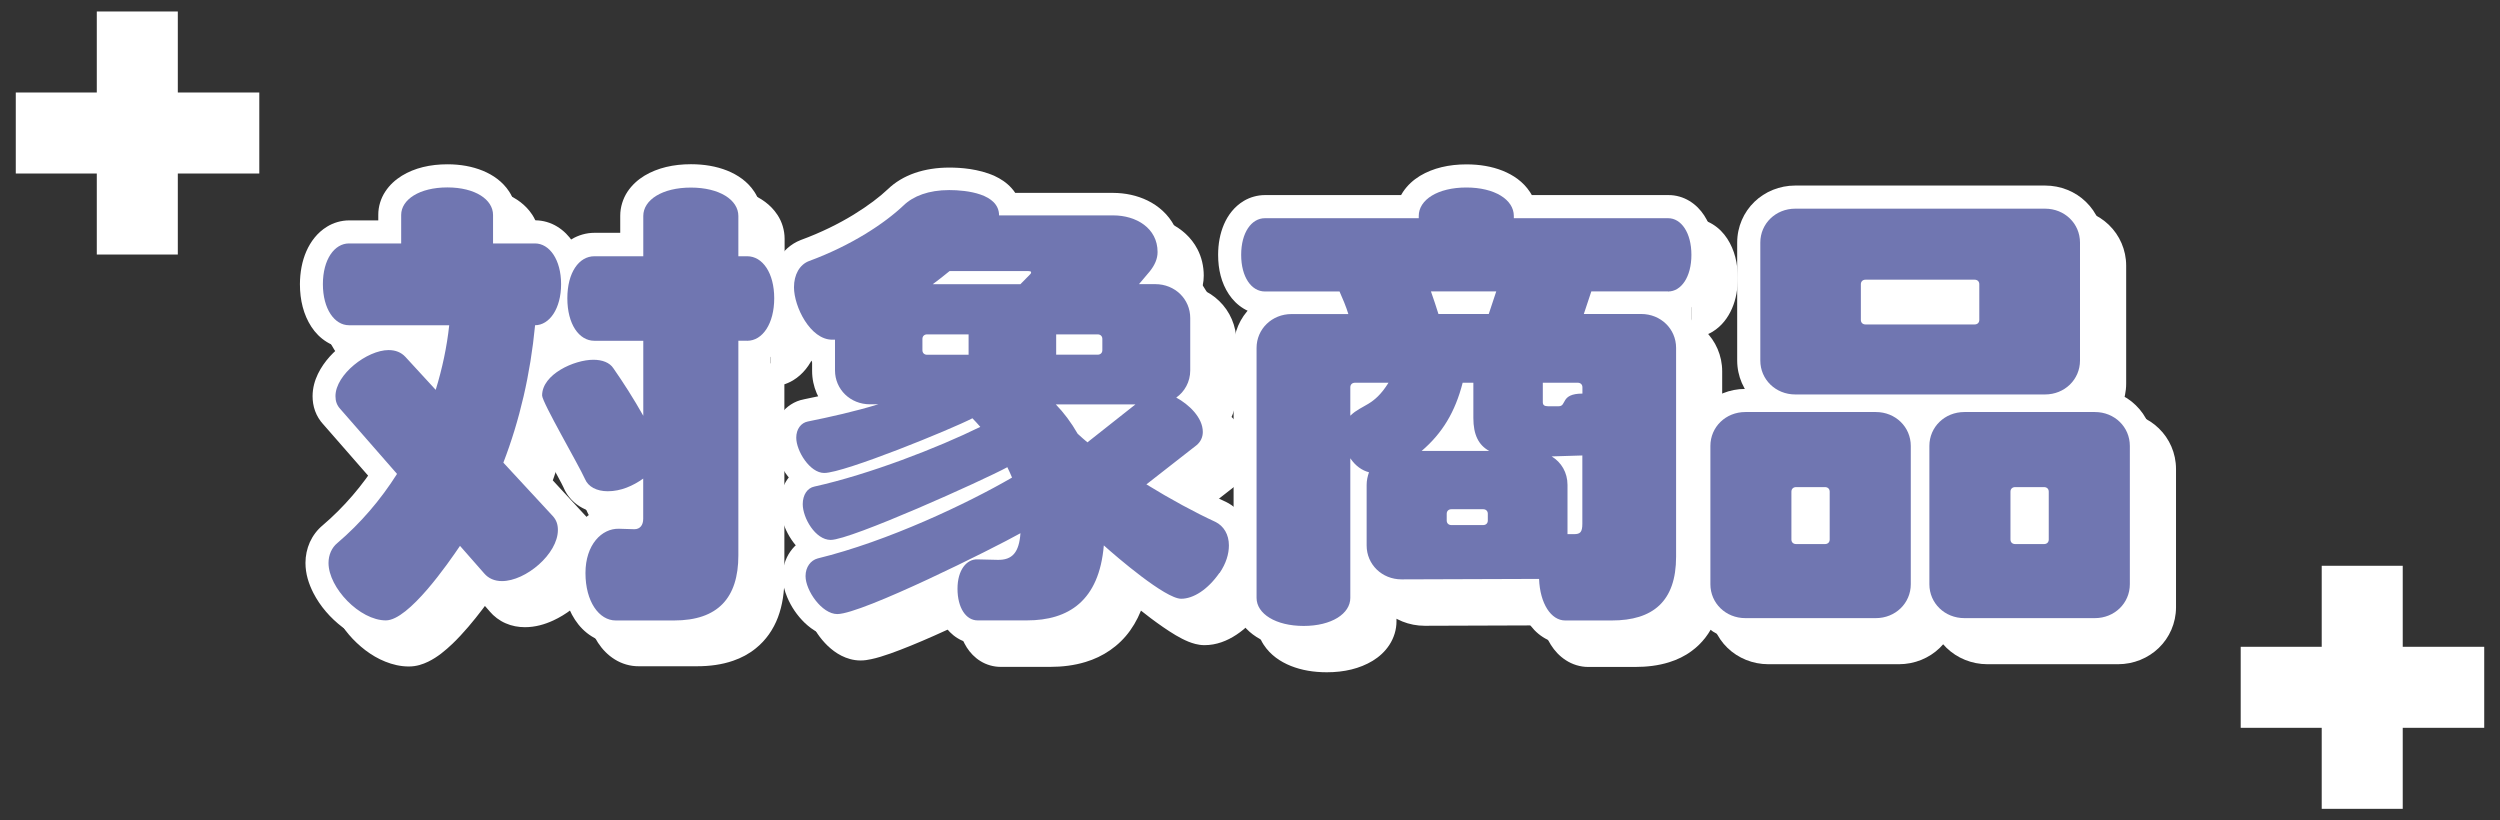
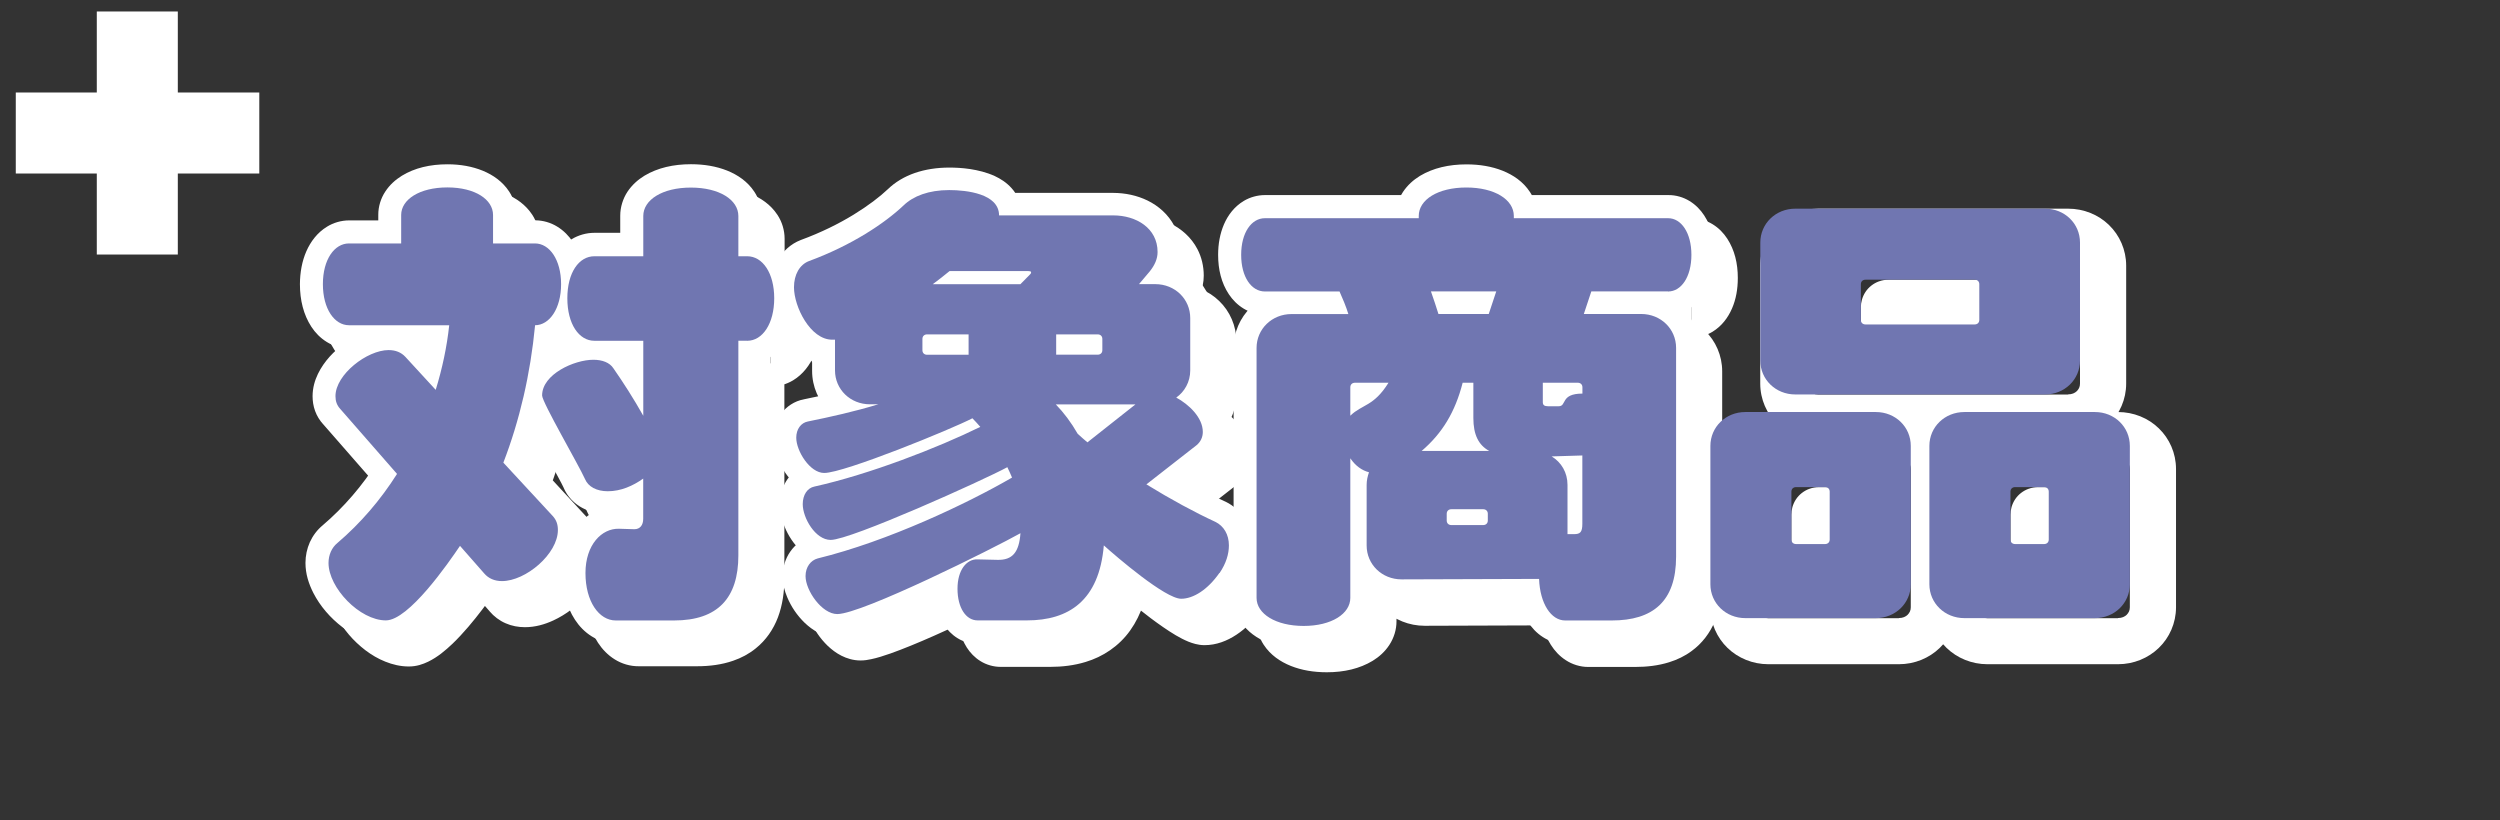
<svg xmlns="http://www.w3.org/2000/svg" id="_レイヤー_2" data-name="レイヤー 2" viewBox="0 0 320 105">
  <rect x="0" y="0" width="320" height="105" fill="#333333" stroke="none" />
  <defs>
    <style>
      .cls-1 {
        fill: #fff;
      }

      .cls-2 {
        fill: #7076b1;
      }

      .cls-3 {
        fill: none;
      }
    </style>
  </defs>
  <g id="_レイヤー_1-2" data-name="レイヤー 1">
    <rect class="cls-3" width="320" height="105" />
    <g>
      <path class="cls-1" d="M71.44,44.6l-2.94-.28c-.57,6-1.89,11.63-3.87,16.81-.41,1.06-.18,2.24.59,3.07l6.32,6.83h-.01s.39-.37.39-.37l-.49.17.1.18.39-.36-.49.17.4-.14-.42.06.02.08.4-.14-.42.06h0s0,.06,0,.06c0,.1-.05.42-.3.85-.36.64-1.11,1.43-1.93,1.97-.41.27-.82.48-1.18.6-.36.13-.65.17-.8.17h-.11s0-.01,0-.01l-.05.18.1-.16-.05-.02-.05.18.1-.16-.14.22.2-.17-.06-.05-.14.22.2-.17-.04-.04-3.1-3.53c-.61-.69-1.49-1.06-2.4-1-.92.06-1.74.53-2.26,1.29-.72,1.07-2.32,3.38-4,5.33-.83.97-1.7,1.85-2.37,2.38-.33.27-.62.45-.78.52l-.08.04h-.02s.21.71.21.71v-.72c-.14,0-.21.02-.21.02l.21.7v-.72c-.22,0-.66-.09-1.19-.37-.79-.4-1.71-1.2-2.32-2.05-.31-.42-.54-.85-.69-1.2-.14-.36-.19-.64-.18-.77,0-.13.03-.21.04-.24v-.02s-.07-.06-.07-.06l.06.08.02-.02-.08-.06.06.08.06-.05c3.22-2.75,5.98-5.98,8.21-9.52.7-1.11.59-2.54-.27-3.52l-7.28-8.33-.03-.03-.5.45.63-.23c-.03-.1-.11-.21-.13-.23l-.5.45.63-.23-.62.23.65-.11-.03-.12-.62.23.65-.11-.28.04.28-.02v-.02s-.28.04-.28.04l.28-.02h0s0-.01,0-.01h0s0,0,0,0h0,0s.05-.28.3-.64c.35-.54,1.07-1.22,1.83-1.67.37-.23.75-.4,1.07-.51.31-.11.56-.14.65-.14h.11s0,0,0,0l.07-.28-.21.2.14.08.07-.28-.21.2h-.01s3.88,4.21,3.88,4.21c.71.78,1.8,1.12,2.83.88,1.03-.23,1.86-1,2.17-2.01.89-2.88,1.52-5.84,1.84-8.82.09-.83-.18-1.67-.74-2.29-.56-.62-1.36-.98-2.2-.98h-12.83v.45l.24-.39s-.15-.06-.24-.06v.45l.24-.39-.04.07.05-.06h0s-.04.06-.04.06l.05-.06s-.18-.15-.34-.56c-.16-.4-.3-1.02-.3-1.81,0-1.09.28-1.85.48-2.14l.12-.15.03-.02-.24-.35v.41c.11,0,.24-.06.24-.06l-.24-.35v.41h6.68c.78,0,1.54-.32,2.09-.87.55-.55.87-1.31.87-2.09v-3.64h-.4l.35.23s.06-.13.06-.23h-.4l.35.23.03-.03c.07-.08.34-.29.85-.46.51-.17,1.24-.31,2.13-.31,1.32,0,2.28.32,2.68.58.1.06.17.12.21.16l.05.05h0s.35-.22.35-.22h-.4c0,.09.04.22.05.22l.35-.22h-.4v3.64c0,.78.32,1.54.87,2.09.55.55,1.31.87,2.09.87h5.37v-.45l-.24.39s.14.06.24.06v-.45l-.24.39.03-.05-.04.05h0s.03-.05.03-.05l-.04.05s.18.16.34.55c.16.39.29.99.29,1.76,0,1.13-.29,1.9-.49,2.2l-.12.15-.03.02.25.35v-.41c-.11,0-.25.06-.25.06l.25.35v-.41c-1.52,0-2.8,1.16-2.94,2.67l2.94.28v2.95c1.02,0,2.02-.3,2.85-.81,1.24-.77,2.09-1.91,2.64-3.17.55-1.27.81-2.7.81-4.24,0-2.03-.47-3.88-1.47-5.41-.5-.76-1.16-1.44-1.99-1.95-.82-.51-1.82-.81-2.84-.81h-2.42v-.69c0-1.08-.34-2.14-.89-2.98-.84-1.28-2.05-2.13-3.39-2.68-1.35-.55-2.87-.82-4.51-.82-2.22,0-4.2.46-5.85,1.47-.82.51-1.56,1.17-2.12,2.03-.56.85-.9,1.91-.89,2.99v.69h-3.73c-1.02,0-2.02.3-2.84.81-1.24.76-2.09,1.9-2.64,3.15-.55,1.26-.81,2.68-.82,4.2,0,2.05.46,3.91,1.46,5.45.5.77,1.16,1.45,1.99,1.96.82.51,1.83.81,2.85.81h12.83v-2.95l-2.94-.32c-.28,2.57-.83,5.16-1.62,7.72l2.82.87,2.18-2-3.88-4.22h-.01c-.54-.6-1.24-1.09-2-1.39-.76-.31-1.55-.43-2.31-.43-1.25,0-2.36.33-3.41.78-1.56.69-2.99,1.72-4.16,3.01-.58.65-1.1,1.38-1.5,2.21-.4.83-.68,1.79-.68,2.85,0,.59.09,1.25.32,1.88.23.64.6,1.23,1.04,1.71l2.19-1.98-2.22,1.94,7.28,8.33,2.22-1.94-2.5-1.58c-1.94,3.06-4.31,5.84-7.06,8.18l1.92,2.25-1.86-2.3c-.74.6-1.3,1.36-1.68,2.19-.37.83-.56,1.74-.56,2.65,0,1.42.42,2.68,1,3.83.88,1.72,2.18,3.21,3.72,4.39.78.59,1.62,1.09,2.55,1.46.92.37,1.93.62,3.02.62.99,0,1.79-.29,2.48-.62,1.2-.59,2.16-1.4,3.11-2.3,1.4-1.35,2.71-2.94,3.82-4.4,1.11-1.46,2.02-2.78,2.52-3.52l-2.44-1.66-2.22,1.95,3.1,3.53,2.22-1.95-2.26,1.91c.55.65,1.26,1.19,2.05,1.53.79.35,1.64.5,2.47.5,1.32,0,2.52-.35,3.63-.86,1.66-.77,3.14-1.91,4.33-3.32.59-.71,1.11-1.49,1.5-2.37.39-.88.65-1.86.65-2.94,0-.6-.08-1.27-.32-1.94-.23-.67-.63-1.32-1.12-1.85h-.01s-6.32-6.84-6.32-6.84l-2.17,2.01,2.76,1.06c2.19-5.7,3.62-11.86,4.24-18.36l-2.94-.28v2.95-2.95ZM98.59,46.56v-2.95h-1.13c-.78,0-1.54.32-2.09.87-.55.55-.87,1.31-.87,2.09v27.48c0,1.12-.14,2.02-.36,2.69-.16.5-.36.88-.59,1.18-.34.45-.74.76-1.41,1.04-.67.27-1.63.46-2.93.46h-7.46v.15l.04-.14h-.04s0,.14,0,.14l.04-.14-.02.06.03-.06h0s-.02.06-.02.06l.03-.06s-.05-.02-.14-.12c-.14-.14-.36-.46-.53-.97-.17-.51-.3-1.2-.3-2.04,0-1.17.34-1.92.65-2.3.15-.19.3-.3.4-.35.1-.05.16-.06.21-.06h0s0,0,0,0l1.97.06h.09c.54,0,1.12-.1,1.67-.34.83-.36,1.53-1.05,1.91-1.78.39-.74.51-1.48.51-2.16v-5.15c0-1.1-.62-2.12-1.59-2.62-.98-.51-2.16-.43-3.06.21-.49.35-1,.63-1.48.81-.48.18-.93.27-1.35.27-.16,0-.28-.02-.35-.03l-.09-.03h0l-.29.52.53-.22c-.06-.16-.22-.3-.24-.3l-.29.52.53-.22-.03-.06c-.15-.33-.33-.68-.55-1.11-.76-1.46-2.01-3.69-3.07-5.66-.53-.98-1.01-1.89-1.33-2.56-.16-.33-.28-.6-.34-.74l-.03-.07h0s-1.05.35-1.05.35l1.08-.26-.03-.1-1.05.36,1.08-.26-2.37.56h2.43c0-.34-.05-.47-.06-.56l-2.37.56h2.43s-.26,0-.26,0l.26.05v-.05s-.26,0-.26,0l.26.05-.11-.02.11.04v-.02s-.11-.02-.11-.02l.11.04s.07-.15.29-.36c.32-.31.96-.7,1.63-.95.66-.26,1.38-.38,1.7-.37.13,0,.24.01.31.02l.09.02h0s.3-.72.3-.72l-.64.4c.13.21.32.32.33.32l.3-.72-.64.4.07.11c1.2,1.72,2.53,3.79,3.66,5.82.66,1.18,2.02,1.76,3.32,1.42,1.3-.34,2.21-1.51,2.21-2.86v-9.6c0-.78-.32-1.54-.87-2.09-.55-.55-1.31-.87-2.09-.87h-6.26v.3l.16-.26-.16-.04v.3l.16-.26h0s0,0,0,0h0s0,.01,0,.01h0s-.19-.18-.36-.61c-.17-.42-.31-1.08-.31-1.93,0-1.17.29-1.97.5-2.28l.12-.16.03-.03-.12-.17.06.19.05-.02-.12-.17.06.19-.1-.32v.33l.1-.02-.1-.32v.33h6.26c.78,0,1.54-.32,2.09-.87.55-.55.87-1.31.87-2.09v-5.15h-.37l.36.11.02-.11h-.37l.36.11-.23-.07.21.13.02-.06-.23-.07.21.13.03-.03c.07-.08.36-.31.9-.5.54-.19,1.31-.33,2.25-.33,1.4,0,2.42.33,2.87.61.23.14.3.24.3.25l.18-.12-.2.06.02.06.18-.12-.2.06.36-.11h-.37s.02.11.02.11l.36-.11h-.37v5.15c0,.78.32,1.54.87,2.09.55.55,1.31.87,2.09.87h1.13v-.3l-.15.26.15.04v-.3l-.15.26h0s0,0,0,0h0s0,0,0,0h0s.19.17.36.59c.16.41.3,1.06.3,1.88,0,1.21-.29,2.03-.51,2.34l-.12.16-.03.03.12.17-.06-.2-.06.03.12.17-.06-.2.1.32v-.34s-.1.02-.1.02l.1.32v-.34s0,2.95,0,2.95v2.95c1.03,0,2.05-.3,2.9-.81,1.28-.78,2.15-1.96,2.7-3.25.55-1.3.81-2.76.81-4.33,0-2.07-.45-3.96-1.48-5.53-.51-.78-1.19-1.48-2.04-2-.84-.51-1.87-.81-2.9-.81h-1.13v2.95h2.95v-5.15c0-1.1-.34-2.19-.92-3.06-.87-1.32-2.13-2.17-3.5-2.72-1.39-.55-2.94-.81-4.62-.81-2.24,0-4.26.46-5.95,1.47-.84.51-1.6,1.19-2.18,2.06-.57.87-.92,1.96-.92,3.06v2.19h-3.31c-1.03,0-2.05.3-2.9.81-1.28.78-2.15,1.95-2.7,3.23-.55,1.29-.81,2.74-.82,4.29,0,2.09.45,3.99,1.47,5.57.51.79,1.19,1.49,2.04,2.01.85.52,1.87.82,2.9.81h3.31v6.65h2.95l2.58-1.44c-1.25-2.25-2.67-4.46-3.98-6.33l-2.42,1.69,2.49-1.58c-.61-.97-1.52-1.62-2.41-1.98-.89-.36-1.78-.49-2.65-.49-.98,0-1.93.17-2.9.45-1.43.43-2.87,1.11-4.15,2.18-.63.54-1.23,1.19-1.69,2-.46.81-.78,1.82-.78,2.89,0,.35.05.56.08.73.07.32.15.52.22.73.14.37.31.73.5,1.14.68,1.41,1.76,3.39,2.77,5.24.5.92.99,1.8,1.38,2.53.2.36.37.69.51.96.14.27.24.48.29.58l2.69-1.21-2.72,1.16c.48,1.15,1.39,2.07,2.41,2.6,1.02.54,2.13.76,3.24.76,1.25,0,2.41-.26,3.45-.66,1.04-.4,1.97-.93,2.79-1.5l-1.7-2.41h-2.95v5.15h1.1l-1.05-.32c-.05.16-.06.27-.06.32h1.1l-1.05-.32,1.76.54-1.1-1.46c-.38.28-.59.67-.66.91l1.76.54-1.1-1.46,1.1,1.47v-1.85c-.26,0-.73.1-1.1.39l1.1,1.47v-1.85s0,2.95,0,2.95l.09-2.95-1.97-.06h0s-.16,0-.16,0c-1.04,0-2.05.27-2.94.73-1.34.7-2.4,1.83-3.12,3.19-.72,1.36-1.1,2.97-1.1,4.7,0,2.29.52,4.35,1.62,6.03.55.84,1.26,1.58,2.15,2.13.88.55,1.96.88,3.06.87h7.46c1.65,0,3.19-.21,4.61-.7,1.06-.36,2.05-.89,2.91-1.59,1.3-1.04,2.26-2.44,2.84-3.98.58-1.55.82-3.23.82-5.02v-27.48h-2.95v2.95h1.13v-2.95Z" />
      <path class="cls-1" d="M159.03,76.29l-2.42-1.69c-.56.81-1.15,1.36-1.63,1.68-.48.32-.81.36-.84.36v1.2l.29-1.17s-.09-.03-.29-.03v1.2l.29-1.17h0s-.24-.09-.51-.23c-.49-.25-1.18-.69-1.92-1.2-2.23-1.56-4.89-3.85-5.8-4.67-.83-.75-2.02-.96-3.06-.55-1.04.41-1.76,1.38-1.85,2.5-.13,1.52-.43,2.7-.81,3.57-.29.66-.61,1.15-.98,1.55-.54.59-1.17,1-2,1.3-.83.3-1.88.47-3.12.47h-6.32v.98l.51-.84c-.12-.08-.35-.15-.51-.14v.98l.51-.84-.27.44.41-.32s-.05-.06-.14-.11l-.27.44.41-.32-.04-.08c-.09-.16-.22-.62-.22-1.28,0-.64.18-1.01.22-1.05h0s-.44-.38-.44-.38l.26.51c.12-.06.18-.12.18-.13l-.44-.37.26.51-.5-.98v1.1c.19,0,.38-.05.5-.12l-.5-.98v1.1-1.23l-.05,1.23h.05s0-1.23,0-1.23l-.05,1.23h.06s2.51.06,2.51.06h-.02s.24,0,.24,0c.74,0,1.52-.1,2.3-.41.58-.23,1.15-.59,1.61-1.03.7-.67,1.15-1.5,1.41-2.29.27-.8.39-1.59.45-2.42.08-1.08-.45-2.13-1.36-2.71-.91-.58-2.09-.61-3.03-.08-.76.43-2.45,1.31-4.53,2.36-3.13,1.57-7.21,3.54-10.74,5.09-1.77.78-3.4,1.45-4.68,1.91-.63.23-1.18.4-1.57.51-.2.05-.35.09-.45.1h-.08s.01.16.01.16v-.15s-.01,0-.01,0v.15s0-.15,0-.15l.05.88v-.88h-.05s.05.88.05.88v-.88.71l.24-.67s-.1-.03-.24-.03v.71l.24-.67h0s-.19-.11-.37-.29c-.27-.26-.57-.67-.75-1.05-.09-.19-.16-.36-.19-.48l-.03-.13v-.02s-.26.02-.26.02h.26v-.02s-.26.02-.26.02h.26-.05.05s0,0,0,0h-.05.05s-.57-.08-.57-.08l.43.36c.11-.13.14-.24.14-.28l-.57-.08.43.36-.77-.65.25.97c.22-.06.41-.19.52-.32l-.77-.65.25.97-.74-2.86.7,2.87c4.74-1.16,9.67-2.98,14.17-4.92,4.5-1.95,8.54-4.03,11.5-5.75,1.3-.76,1.83-2.37,1.22-3.75-.14-.31-.35-.85-.67-1.49-.36-.7-1-1.24-1.75-1.47-.75-.23-1.58-.15-2.28.22-.31.17-.89.46-1.64.82-2.61,1.26-7.25,3.36-11.45,5.12-2.1.88-4.1,1.68-5.66,2.24-.78.28-1.45.5-1.93.63-.24.07-.43.11-.55.14l-.09.02.12.95v-.96s-.12,0-.12,0l.12.95v-.96s0,.76,0,.76l.25-.72s-.14-.04-.25-.04v.76l.25-.72-.11.33.15-.31-.04-.02-.11.33.15-.31-.03.06.03-.05h0s-.03.05-.03.05l.03-.05s-.1-.07-.22-.2c-.18-.2-.4-.54-.53-.87-.07-.16-.11-.31-.14-.43l-.02-.14v-.03s0,0,0,0v-.06s0,0,0,0l-.75-.19.55.52c.16-.17.2-.3.21-.33l-.75-.19.55.52-.95-.9.25,1.28c.26-.04.55-.21.7-.38l-.95-.9.25,1.28.08-.02c7.41-1.65,16.24-5.1,21.9-7.87.82-.4,1.42-1.18,1.6-2.08.18-.9-.08-1.84-.69-2.53-.34-.38-.69-.8-1.17-1.26-.91-.88-2.29-1.08-3.41-.5-.24.13-.73.36-1.33.63-2.15.96-5.94,2.53-9.4,3.83-1.73.65-3.39,1.23-4.7,1.64-.65.2-1.22.36-1.64.46-.21.05-.38.08-.48.1h-.1s0,.01,0,.01l.04.84v-.84s-.04,0-.04,0l.04.84v-.84s0,.93,0,.93l.32-.88c-.05-.02-.17-.05-.32-.05v.93l.32-.88-.13.36.17-.34-.04-.02-.13.36.17-.34-.02.03.02-.03h0s-.02.03-.02.03l.02-.03s-.12-.08-.25-.23c-.2-.21-.43-.57-.57-.89-.07-.16-.12-.31-.14-.41l-.02-.11h0s-.28,0-.28,0h.28s0-.02,0-.02l-.28.02h.28s-.11,0-.11,0l.11.02v-.02s-.11,0-.11,0l.11.02-.8-.11.6.52c.16-.19.2-.36.21-.4l-.8-.11.6.52-.92-.8.23,1.2c.24-.04.53-.21.69-.4l-.92-.8.23,1.2h.02c2.91-.59,6.1-1.3,9.28-2.27,1.4-.43,2.28-1.81,2.06-3.26s-1.46-2.52-2.92-2.52h-1.07c-.5,0-.86-.18-1.12-.42-.25-.26-.4-.55-.4-.96v-3.93c0-.78-.32-1.54-.87-2.09-.55-.55-1.31-.87-2.09-.87h-.36v.13l.02-.13h-.02s0,.13,0,.13l.02-.13h-.01s-.23-.11-.47-.36c-.36-.36-.79-1.02-1.07-1.71-.29-.68-.42-1.4-.41-1.69,0-.38.09-.6.12-.65v-.02s-.19-.16-.19-.16l.09.24.11-.07-.2-.16.09.24-1.07-2.75,1.02,2.77c2.93-1.08,5.53-2.38,7.73-3.72,2.2-1.34,4.01-2.72,5.39-4.02l.03-.03c.29-.28.7-.55,1.32-.77.62-.22,1.44-.36,2.47-.36.45,0,1.01.02,1.57.09.83.09,1.63.33,1.91.51l.11.08h0s.34-.36.34-.36l-.45.2c.04.1.1.16.1.16l.34-.36-.45.2.52-.24h-.58s.01.14.06.24l.52-.24h-.58c0,.78.32,1.54.87,2.09.55.55,1.31.87,2.09.87h14.62c.92,0,1.75.28,2.16.6.21.16.33.31.41.47.08.16.14.34.14.66,0,.03,0,.04-.03.13-.04.09-.13.26-.32.5l2.3,1.86-2.25-1.91-1.37,1.62c-.74.88-.91,2.11-.43,3.15.48,1.04,1.53,1.71,2.68,1.71h2.09c.5,0,.86.18,1.12.42.25.26.4.55.4.96v6.71c0,.46-.23.84-.53,1.05-.84.59-1.31,1.57-1.26,2.59.06,1.02.64,1.94,1.55,2.43.51.27,1.11.73,1.46,1.15.18.2.29.39.34.51l.04.12v.02s.02,0,.02,0h-.02s.02,0,.02,0h-.02.75l-.68-.32c-.06.11-.08.25-.08.32h.75l-.68-.32.68.32-.49-.57c-.06.05-.14.14-.19.25l.68.32-.49-.57,1.91,2.25-1.82-2.33-6.44,5.03c-.76.6-1.19,1.53-1.13,2.49.05.97.58,1.84,1.4,2.35,3.19,1.97,6.38,3.69,9.14,4.97l1.24-2.68-1.29,2.66h0s0,0,0,0h0s0,0,0,0h0s0,0,0,0h0s0,0,0,0h0s0,0,0,0c0,0,.06.09.07.35,0,.45-.14,1.07-.67,1.85v-.02s2.43,1.69,2.43,1.69l2.43,1.67c1.13-1.64,1.72-3.46,1.71-5.2,0-1.16-.28-2.31-.86-3.31-.58-1-1.47-1.84-2.53-2.35l-.05-.02c-2.49-1.15-5.51-2.78-8.52-4.64l-1.55,2.52,1.82,2.33,6.44-5.03.09-.08c.54-.45,1-1.03,1.32-1.71.32-.68.5-1.45.5-2.22,0-.94-.23-1.81-.56-2.55-.51-1.12-1.22-1.99-1.98-2.71-.76-.72-1.58-1.29-2.41-1.74l-1.4,2.6,1.69,2.42c1.85-1.29,3.05-3.46,3.05-5.89v-6.71c0-2.02-.84-3.89-2.2-5.2-1.35-1.32-3.23-2.09-5.23-2.09h-2.09v2.95l2.25,1.91,1.37-1.62.04-.05c.46-.57.88-1.21,1.19-1.95.31-.73.49-1.56.49-2.4,0-1.21-.28-2.38-.81-3.39-.79-1.52-2.07-2.61-3.44-3.28-1.38-.67-2.87-.97-4.38-.98h-14.62v2.95h2.95c0-.72-.14-1.45-.42-2.09-.24-.57-.58-1.07-.95-1.48-.66-.73-1.41-1.19-2.13-1.53-1.09-.5-2.16-.74-3.16-.9-1-.15-1.92-.19-2.67-.19-1.59,0-3.07.23-4.41.69-1.33.46-2.53,1.17-3.49,2.11l2.06,2.12-2.03-2.15c-1.01.96-2.52,2.12-4.4,3.27-1.88,1.15-4.15,2.28-6.71,3.22l-.05.02c-1.27.49-2.29,1.45-2.9,2.54-.62,1.1-.89,2.33-.89,3.57,0,1.03.2,2.02.51,3,.48,1.47,1.22,2.93,2.35,4.21.57.63,1.24,1.22,2.07,1.68.82.46,1.83.78,2.92.77h.36v-2.95h-2.95v3.93c0,2.02.84,3.89,2.2,5.2,1.35,1.32,3.23,2.09,5.23,2.09h1.07v-2.95l-.86-2.83c-2.9.88-5.92,1.56-8.73,2.13h.02c-1.18.21-2.25.93-2.91,1.86-.67.93-.97,2.04-.97,3.12,0,.92.21,1.71.49,2.46.44,1.13,1.07,2.19,1.99,3.13.46.47.99.9,1.66,1.26.66.35,1.48.61,2.4.61.43,0,.76-.05,1.1-.11.64-.11,1.3-.28,2.05-.5,2.6-.76,6.23-2.11,9.57-3.45,1.67-.67,3.25-1.32,4.56-1.89.66-.28,1.25-.55,1.76-.78.51-.23.93-.43,1.28-.61l-1.36-2.62-2.06,2.12c.24.23.48.51.86.94l2.21-1.96-1.3-2.65c-5.2,2.56-13.91,5.93-20.58,7.4l.64,2.88-.56-2.9c-.62.12-1.21.37-1.72.72-.77.53-1.33,1.26-1.67,2.03-.35.77-.49,1.59-.49,2.41,0,.89.19,1.67.45,2.44.41,1.14,1.03,2.23,1.96,3.2.47.48,1.02.93,1.7,1.28.68.35,1.51.6,2.42.6.52,0,.87-.07,1.26-.15.7-.15,1.44-.38,2.3-.67,1.5-.51,3.33-1.21,5.3-2.02,2.96-1.21,6.22-2.64,9-3.9,1.39-.63,2.66-1.22,3.71-1.72,1.06-.5,1.88-.91,2.45-1.22l-1.4-2.6-2.63,1.35c.15.29.3.67.52,1.17l2.7-1.19-1.49-2.55c-2.72,1.58-6.6,3.58-10.88,5.43-4.27,1.85-8.95,3.57-13.22,4.61h-.04c-1.15.3-2.14,1.02-2.78,1.95-.65.92-.98,2.04-.98,3.18,0,1.02.25,1.87.59,2.68.51,1.21,1.25,2.31,2.24,3.27.5.47,1.06.91,1.75,1.26.68.34,1.5.61,2.44.61.52,0,.93-.07,1.35-.16.78-.16,1.59-.42,2.51-.74,1.6-.57,3.5-1.35,5.53-2.25,3.04-1.34,6.36-2.93,9.19-4.33,1.42-.7,2.71-1.36,3.79-1.91,1.08-.56,1.94-1.01,2.52-1.34l-1.45-2.58-2.95-.22c-.03.44-.09.75-.14.91l-.04.11h0s.48.26.48.26l-.39-.37-.09.12.48.25-.39-.37.62.59-.29-.81c-.08.02-.24.12-.33.22l.62.59-.29-.81.13.36-.09-.37h-.04s.13.37.13.37l-.09-.37h0s-.07,0-.16,0h-.07s-.02,0-.02,0l-2.51-.06-.07,2.95.13-2.95h-.21c-.89,0-1.75.25-2.46.68-1.07.64-1.81,1.58-2.28,2.62-.47,1.04-.7,2.19-.7,3.42,0,1.65.34,3.18,1.19,4.53.43.67,1.01,1.29,1.76,1.75.74.46,1.66.73,2.57.73h6.32c1.56,0,3.09-.18,4.56-.63,2.2-.66,4.27-2.01,5.71-4.04,1.45-2.03,2.26-4.6,2.52-7.64l-2.94-.25-1.97,2.2c.86.77,2.86,2.51,4.99,4.11,1.07.8,2.16,1.57,3.22,2.2.53.31,1.06.59,1.62.82.28.11.58.22.91.3.33.08.7.15,1.15.15,1.52,0,2.89-.54,4.1-1.34,1.21-.8,2.29-1.89,3.22-3.23v-.02s-2.42-1.67-2.42-1.67ZM126.93,45.75v-2.95h-5.31c-.41,0-.84.07-1.28.23-.65.24-1.28.71-1.69,1.34-.41.62-.59,1.34-.59,1.97v1.45c0,.42.07.88.25,1.32.26.67.77,1.29,1.39,1.67.62.39,1.3.54,1.91.54h5.31c.78,0,1.54-.32,2.09-.87.55-.55.87-1.31.87-2.09v-2.6c0-.78-.32-1.54-.87-2.09-.55-.55-1.31-.87-2.09-.87v2.95h-2.95v2.6h2.95v-2.95h-5.31v2.26l.79-2.11c-.29-.11-.56-.14-.79-.14v2.26l.79-2.11-.85,2.27,2.02-1.34c-.28-.44-.74-.78-1.17-.93l-.85,2.27,2.02-1.34-1.96,1.3h2.35c0-.37-.11-.86-.4-1.3l-1.96,1.3h2.35v-1.45h-2.31l2.15.85c.12-.3.17-.6.16-.85h-2.31l2.15.85-2.26-.9,1.29,2.06c.43-.26.8-.71.97-1.17l-2.26-.9,1.29,2.06-1.22-1.95v2.31c.34,0,.79-.09,1.22-.36l-1.22-1.95v2.31h5.31v-2.95h-2.95,2.95ZM134.63,37.65v-2.95h-10.14c-.67,0-1.34.24-1.86.66-.72.58-1.4,1.13-2.03,1.59-1.03.75-1.47,2.09-1.07,3.3.39,1.21,1.53,2.04,2.81,2.04h11.22c.79,0,1.55-.32,2.1-.88l1.25-1.27-2.1-2.07,2.06,2.12c.12-.12.25-.25.38-.44.2-.27.43-.68.53-1.12.11-.43.1-.78.1-.79,0-.28-.03-.71-.25-1.24-.16-.39-.46-.81-.81-1.11-.53-.45-1.05-.62-1.39-.7-.36-.08-.6-.08-.8-.08v5.91-2.15l-.39,2.11c.22.04.33.04.39.04v-2.15l-.39,2.11.49-2.62-1.16,2.4c.29.14.51.19.67.22l.49-2.62-1.16,2.4,1.22-2.53-1.92,2.05c.23.22.48.37.7.48l1.22-2.53-1.92,2.05,1.94-2.07-2.69.9c.12.38.4.85.75,1.17l1.94-2.07-2.69.9,2.61-.87h-2.75c0,.19.02.48.14.87l2.61-.87h-2.75s1.61,0,1.61,0h-1.61s0,0,0,0h1.61-1.61s2.69,0,2.69,0l-2.65-.44c-.04.22-.04.38-.04.42l2.69.02-2.65-.44,2.7.45-2.34-1.43c-.16.25-.31.65-.36.97l2.7.45-2.34-1.43,2.07,1.26-1.69-1.74c-.08.08-.22.22-.38.48l2.07,1.26-1.69-1.74-.05.05-.39.39h-9.98v2.95l1.74,2.39c.8-.58,1.55-1.19,2.27-1.77l-1.86-2.3v2.95h10.14v-2.95ZM138.09,54.72l-2.12,2.06c.82.84,1.64,1.92,2.36,3.18.14.24.3.45.5.65.52.5,1,.9,1.42,1.25,1.08.9,2.62.92,3.72.05l6.15-4.86c.99-.78,1.37-2.1.96-3.29-.41-1.19-1.53-1.98-2.79-1.98h-10.2c-1.19,0-2.26.71-2.72,1.81-.46,1.09-.22,2.36.61,3.21l2.12-2.06v2.95h10.2v-2.95l-1.83-2.32-6.15,4.86,1.83,2.32,1.89-2.27c-.42-.35-.77-.64-1.09-.95l-2.06,2.12,2.56-1.48c-.95-1.64-2.04-3.1-3.25-4.34l-2.12,2.06v2.95-2.95ZM144.06,46.33h2.95c0-.42-.07-.88-.25-1.32-.26-.67-.77-1.29-1.39-1.67-.62-.39-1.3-.54-1.91-.54h-5.31c-.78,0-1.54.32-2.09.87-.55.55-.87,1.31-.87,2.09v2.6c0,.78.32,1.54.87,2.09.55.55,1.31.87,2.09.87h5.31c.41,0,.84-.07,1.28-.23.65-.24,1.28-.71,1.69-1.34.41-.62.59-1.34.59-1.97v-1.45h-5.91v1.45h2.31l-2.15-.85c-.12.3-.17.6-.16.85h2.31l-2.15-.85,2.26.9-1.29-2.06c-.43.26-.8.71-.97,1.17l2.26.9-1.29-2.06,1.22,1.95v-2.31c-.34,0-.79.09-1.22.36l1.22,1.95v-2.31s-5.31,0-5.31,0v2.95h2.95v-2.6h-2.95v2.95h5.31v-2.26l-.79,2.11c.29.11.56.14.79.14v-2.26l-.79,2.11.85-2.27-2.02,1.34c.28.44.74.78,1.17.93l.85-2.27-2.02,1.34,1.96-1.3h-2.35c0,.37.11.86.4,1.3l1.96-1.3h-2.35,2.95Z" />
      <path class="cls-1" d="M216.48,40.26v-2.95h-9.84c-1.28,0-2.41.82-2.81,2.03l-.96,2.89c-.3.9-.14,1.89.41,2.66s1.45,1.22,2.39,1.22h7.34c.5,0,.86.18,1.12.42.25.26.4.55.4.96v26.73c0,1.18-.16,2.07-.38,2.71-.17.48-.37.83-.6,1.11-.34.41-.75.71-1.44.97-.68.25-1.64.42-2.86.42h-5.97v.62l.34-.53s-.2-.09-.34-.09v.62l.34-.53-.07.1.08-.1h0s-.07.1-.07.1l.08-.1s-.05-.04-.12-.15c-.23-.31-.58-1.19-.62-2.43-.06-1.59-1.37-2.85-2.96-2.84l-17.6.06h0c-.5,0-.86-.18-1.12-.42-.25-.26-.4-.55-.4-.96v-7.75c0-.17.02-.32.14-.66.27-.78.2-1.63-.19-2.36-.39-.72-1.07-1.25-1.86-1.46-.09-.02-.16-.06-.27-.13-.11-.08-.24-.21-.4-.44-.72-1.08-2.07-1.57-3.31-1.19-1.25.38-2.1,1.52-2.1,2.83v17.87h.34l-.3-.19-.05.19h.34l-.3-.19s-.03.05-.15.14c-.17.13-.5.31-1,.45-.5.14-1.15.24-1.91.24-1.4,0-2.41-.32-2.84-.6-.11-.07-.18-.13-.23-.17l-.06-.06h0s-.31.19-.31.19h.36l-.05-.2-.31.2h.36v-31.99c0-.41.15-.7.4-.96.26-.25.62-.42,1.12-.43h7.28c.94,0,1.81-.44,2.37-1.19.56-.75.73-1.72.45-2.62-.36-1.19-.83-2.28-1.27-3.25-.48-1.06-1.53-1.74-2.69-1.74h-9.55v.59l.3-.51c-.06-.04-.21-.09-.3-.08v.59l.3-.51-.14.24.18-.21-.04-.03-.14.24.18-.21h-.01c-.04-.06-.15-.23-.25-.54-.1-.31-.17-.75-.17-1.3,0-.97.24-1.59.38-1.77l.06-.07-.03-.03.02.03h0s-.03-.03-.03-.03l.02.03-.34-.42v.52c.13,0,.33-.08.34-.11l-.34-.42v.52h19.69c.78,0,1.54-.32,2.09-.87.55-.55.87-1.31.87-2.09v-.29h-.37l.36.11.02-.11h-.37l.36.11-.23-.07.21.13.02-.06-.23-.07.21.13.03-.03c.07-.08.36-.31.9-.5.54-.19,1.31-.33,2.25-.33,1.4,0,2.42.33,2.87.61.23.14.3.24.3.25l.18-.12-.2.06.02.06.18-.12-.2.06.36-.11h-.37s.02.11.02.11l.36-.11h-.37v.29c0,.78.32,1.54.87,2.09.55.55,1.31.87,2.09.87h19.75v-.7l-.36.6c.07.05.23.1.36.1v-.7l-.36.6.16-.26-.2.23.04.03.16-.26-.2.23v.02c.05.05.17.22.27.53.1.31.17.76.17,1.31,0,.96-.24,1.59-.38,1.78l-.06.08.03.03-.03-.03h0s.03.03.03.03l-.03-.03.31.37-.17-.45-.14.08.31.37-.17-.45.27.7v-.74l-.27.05.27.7v-.74,5.91c.97,0,1.92-.28,2.71-.76,1.19-.73,1.98-1.81,2.49-2.98.51-1.18.74-2.49.74-3.9,0-1.87-.41-3.58-1.35-5.03-.47-.72-1.09-1.37-1.88-1.85-.78-.48-1.74-.77-2.71-.76h-19.75v2.95h2.95v-.29c0-1.1-.34-2.19-.92-3.06-.87-1.32-2.13-2.17-3.5-2.72-1.39-.55-2.94-.81-4.62-.81-2.24,0-4.26.46-5.95,1.47-.84.51-1.6,1.19-2.18,2.06-.57.87-.92,1.96-.92,3.06v.29h2.95v-2.95h-19.69c-.96,0-1.92.27-2.72.75-1.2.72-2.02,1.81-2.53,2.99-.51,1.19-.75,2.5-.75,3.91,0,1.87.41,3.59,1.37,5.04.48.72,1.11,1.37,1.91,1.85.79.48,1.75.75,2.72.75h9.55v-2.95l-2.69,1.22c.4.88.76,1.76,1,2.54l2.83-.86v-2.95h-7.28c-2.01,0-3.88.78-5.23,2.09-1.36,1.31-2.2,3.18-2.2,5.2v31.99c0,1.09.34,2.17.91,3.03.86,1.3,2.1,2.15,3.47,2.7,1.38.55,2.92.81,4.6.81,2.22,0,4.21-.46,5.88-1.47.83-.51,1.58-1.18,2.14-2.05.56-.86.91-1.93.9-3.02v-17.87h-2.95l-2.46,1.64c.5.75,1.11,1.4,1.81,1.92.7.52,1.48.89,2.29,1.1l.74-2.86-2.79-.96c-.24.71-.46,1.59-.46,2.58v7.75c0,2.02.84,3.89,2.2,5.2,1.35,1.32,3.23,2.09,5.23,2.09h0s17.6-.06,17.6-.06v-2.95s-2.96.11-2.96.11c.08,2.01.55,3.81,1.51,5.34.48.76,1.11,1.45,1.92,1.97.81.53,1.82.86,2.86.86h5.97c1.54,0,3-.17,4.38-.6,1.03-.32,2.02-.79,2.89-1.44,1.32-.96,2.37-2.32,3-3.88.64-1.56.91-3.3.91-5.19v-26.73c0-2.02-.84-3.89-2.2-5.2-1.35-1.32-3.23-2.09-5.23-2.09h-7.34v2.95l2.81.93.29-.86h7.71s0-2.95,0-2.95ZM176.39,51.94v-2.95c-.41,0-.84.07-1.28.23-.65.24-1.28.71-1.68,1.33-.41.62-.59,1.34-.59,1.97v3.64c0,1.19.71,2.26,1.8,2.72s2.36.23,3.21-.6c.18-.18.33-.28.6-.44.2-.12.47-.26.82-.46.52-.3,1.22-.73,1.91-1.37.69-.64,1.36-1.46,2.01-2.5.57-.91.6-2.06.08-3-.52-.94-1.51-1.52-2.58-1.52h-4.3v5.91h4.3v-2.95l-2.51-1.56c-.38.61-.68.96-.92,1.2-.37.35-.6.49-1.17.81-.28.15-.63.35-1.04.61-.41.27-.86.61-1.31,1.04l2.06,2.12h2.95v-3.64h-2.31l2.15.85c.12-.3.17-.6.17-.85h-2.31l2.15.85-2.26-.9,1.29,2.06c.43-.26.8-.71.97-1.16l-2.26-.9,1.29,2.06-1.22-1.95v2.31c.34,0,.79-.09,1.22-.36l-1.22-1.95v2.31s0-2.95,0-2.95ZM191.55,56.45h2.95v-4.51c0-.78-.32-1.54-.87-2.09-.55-.55-1.31-.87-2.09-.87h-1.37c-1.35,0-2.53.92-2.86,2.23-.42,1.65-.97,2.98-1.66,4.13-.7,1.15-1.55,2.14-2.65,3.09-.94.81-1.28,2.1-.84,3.27s1.53,1.93,2.77,1.93h8.65c1.35,0,2.53-.92,2.86-2.22.33-1.3-.26-2.68-1.44-3.32-.11-.06-.16-.1-.19-.14-.05-.05-.09-.1-.17-.32-.07-.21-.14-.6-.14-1.18h-5.91c0,1.36.2,2.69.79,3.92.29.61.69,1.19,1.17,1.68.48.49,1.03.9,1.6,1.22l1.42-2.59v-2.95h-8.65v2.95l1.93,2.24c1.52-1.31,2.82-2.8,3.85-4.52,1.03-1.71,1.8-3.62,2.33-5.73l-2.86-.73v2.95h1.37v-2.95h-2.95v4.51h2.95ZM186.12,40.26l-2.78,1.01c.32.88.61,1.83.92,2.79.39,1.22,1.53,2.05,2.81,2.05h6.44c1.28,0,2.41-.82,2.81-2.03l.96-2.89c.3-.9.14-1.89-.41-2.66-.56-.77-1.45-1.22-2.39-1.22h-8.35c-.97,0-1.87.47-2.42,1.26s-.69,1.8-.36,2.71l2.78-1.01v2.95h8.35v-2.95l-2.81-.93-.29.86h-4.31v2.95l2.81-.9c-.29-.89-.6-1.92-.99-3l-2.78,1.01v2.95-2.95ZM193.4,68.72h2.95c0-.42-.07-.88-.25-1.32-.26-.67-.77-1.29-1.39-1.67-.62-.39-1.3-.54-1.91-.54h-4.06c-.41,0-.84.07-1.28.23-.65.24-1.28.71-1.69,1.34-.41.62-.59,1.34-.59,1.97v.87c0,.42.07.88.25,1.32.26.67.77,1.29,1.39,1.67.62.39,1.3.54,1.91.54h4.06c.41,0,.84-.07,1.28-.23.65-.24,1.28-.71,1.69-1.34.41-.62.59-1.34.59-1.97v-.87h-5.91v.87h2.31l-2.15-.85c-.12.3-.17.6-.16.85h2.31l-2.15-.85,2.26.9-1.29-2.06c-.43.26-.8.71-.97,1.17l2.26.9-1.29-2.06,1.22,1.95v-2.31c-.34,0-.79.09-1.22.36l1.22,1.95v-2.31h-4.06v2.26l.79-2.11c-.29-.11-.56-.14-.79-.14v2.26l.79-2.11-.85,2.27,2.02-1.34c-.28-.44-.74-.78-1.17-.93l-.85,2.27,2.02-1.34-1.96,1.3h2.35c0-.37-.11-.86-.4-1.3l-1.96,1.3h2.35v-.87h-2.31l2.15.85c.12-.3.17-.6.16-.85h-2.31l2.15.85-2.26-.9,1.29,2.06c.43-.26.8-.71.97-1.17l-2.26-.9,1.29,2.06-1.22-1.95v2.31c.34,0,.79-.09,1.22-.36l-1.22-1.95v2.31h4.06v-2.26l-.79,2.11c.29.11.56.14.79.14v-2.26l-.79,2.11.85-2.27-2.02,1.34c.28.44.74.78,1.17.93l.85-2.27-2.02,1.34,1.96-1.3h-2.35c0,.37.11.86.4,1.3l1.96-1.3h-2.35s2.95,0,2.95,0ZM205.51,52.52h2.95c0-.42-.07-.88-.25-1.32-.26-.67-.77-1.29-1.39-1.67-.62-.39-1.3-.54-1.91-.54h-4.47c-.78,0-1.54.32-2.09.87-.55.55-.87,1.31-.87,2.09v2.49c0,.34.04.76.22,1.26.13.37.36.76.67,1.1.46.51,1.05.81,1.52.95.48.14.86.17,1.2.17h1.37c.5,0,1.13-.11,1.7-.41.5-.26.88-.63,1.11-.92.21-.26.32-.46.4-.6.07-.12.1-.19.12-.22v-.02s-1.02-.59-1.02-.59l.86.81c.11-.11.17-.21.17-.22l-1.03-.59.86.81-.93-.88.42,1.23c.08-.02.36-.17.52-.35l-.93-.88.42,1.23-.09-.26.06.27h.03s-.09-.27-.09-.27l.06.27s.15-.03.42-.03c.78,0,1.54-.32,2.09-.87.55-.55.87-1.31.87-2.09v-.81h-5.91v.81h2.95v-2.95c-.99,0-1.89.13-2.75.52-.64.28-1.22.74-1.59,1.19-.28.33-.46.64-.56.82l-.08.15-.02.03h0s1.39.79,1.39.79l-1.26-.96c-.09.12-.12.18-.12.18l1.39.78-1.26-.96,1.87,1.43-1.07-2.09c-.39.2-.68.5-.81.67l1.87,1.43-1.07-2.09,1.03,2.01v-2.27c-.22,0-.63.05-1.03.26l1.03,2.01v-2.27h-1.37v1.74l.43-1.68c-.24-.06-.38-.06-.43-.06v1.74l.43-1.68-.6,2.32,1.28-2.02c-.26-.17-.51-.25-.68-.3l-.6,2.32,1.28-2.02-1.38,2.17,2.35-1.04c-.18-.43-.57-.89-.97-1.13l-1.38,2.17,2.35-1.04-2.13.94h2.34c0-.18-.02-.51-.21-.94l-2.13.94h2.34v-2.49h-2.95v2.95h4.47v-2.26l-.79,2.11c.29.11.56.14.79.14v-2.26l-.79,2.11.85-2.27-2.02,1.34c.28.44.74.78,1.17.93l.85-2.27-2.02,1.34,1.96-1.3h-2.35c0,.37.11.86.4,1.3l1.96-1.3h-2.35s2.95,0,2.95,0ZM205.51,61.25l-.09-2.95-3.94.12c-1.31.04-2.44.94-2.77,2.21-.33,1.27.21,2.6,1.34,3.28.2.12.33.26.43.44.1.17.16.38.16.68v6.31c0,.78.32,1.54.87,2.09.55.55,1.31.87,2.09.87h.83c.34,0,.75-.01,1.3-.17.41-.11.9-.33,1.34-.7.33-.27.61-.61.8-.94.3-.51.43-.98.5-1.38.07-.4.09-.75.09-1.1v-8.73c0-.8-.32-1.56-.9-2.12-.57-.56-1.34-.86-2.14-.83l.09,2.95h-2.95v8.85s.65.06.65.06l-.64-.13v.08s.64.06.64.06l-.64-.13,1.84.38-1.6-.96c-.17.28-.22.49-.24.59l1.84.38-1.6-.96,1.99,1.2-1.44-1.81c-.22.18-.42.41-.54.61l1.99,1.2-1.44-1.81,1.36,1.71-.48-2.14c-.19.04-.54.16-.88.43l1.36,1.71-.48-2.14.31,1.41-.12-1.44s-.1,0-.19.03l.31,1.41-.12-1.44.05.58-.02-.58h-.03s.05.58.05.58l-.02-.58h-.01s-.83,0-.83,0v2.95h2.95v-6.31c0-1.27-.32-2.51-.92-3.58-.6-1.07-1.48-1.97-2.54-2.6l-1.52,2.53.09,2.95,3.94-.12-.09-2.95h-2.95,2.95Z" />
      <path class="cls-1" d="M243.06,82.08v-2.95h-16.71c-.5,0-.86-.18-1.12-.43-.25-.26-.4-.55-.4-.96v-17.7c0-.41.15-.7.4-.96.26-.25.62-.42,1.12-.43h16.71c.5,0,.86.18,1.12.42.25.26.4.55.4.96v17.7c0,.41-.15.7-.4.96-.26.25-.62.42-1.12.42v5.91c2.01,0,3.88-.78,5.23-2.09,1.36-1.31,2.2-3.18,2.2-5.2v-17.7c0-2.02-.84-3.89-2.2-5.2-1.35-1.32-3.23-2.09-5.23-2.09h-16.71c-2.01,0-3.88.78-5.23,2.09-1.36,1.31-2.2,3.18-2.2,5.2v17.7c0,2.02.84,3.89,2.2,5.2,1.35,1.31,3.23,2.09,5.23,2.09h16.71v-2.95ZM264.72,53.45v-2.95h-31.98c-.5,0-.86-.18-1.12-.43-.25-.26-.4-.55-.4-.96v-15.1c0-.41.15-.7.4-.96.26-.25.62-.42,1.12-.43h31.98c.5,0,.86.18,1.12.42.25.26.4.55.4.96v15.1c0,.41-.15.7-.4.96-.26.25-.62.42-1.12.42v5.91c2.01,0,3.88-.78,5.23-2.09,1.36-1.31,2.2-3.18,2.2-5.2v-15.1c0-2.02-.84-3.89-2.2-5.2-1.35-1.32-3.23-2.09-5.23-2.09h-31.98c-2.01,0-3.88.78-5.23,2.09-1.36,1.31-2.2,3.18-2.2,5.2v15.1c0,2.02.84,3.89,2.2,5.2,1.35,1.31,3.23,2.09,5.23,2.09h31.98v-2.95ZM237.15,65.88h2.95c0-.42-.07-.88-.25-1.32-.26-.67-.77-1.29-1.39-1.67-.62-.39-1.3-.54-1.91-.54h-3.7c-.41,0-.84.07-1.28.23-.65.24-1.28.71-1.69,1.34-.41.62-.59,1.34-.59,1.97v6.13c0,.42.07.88.25,1.33.26.67.77,1.29,1.39,1.67.62.39,1.3.54,1.91.54h3.7c.41,0,.84-.07,1.28-.23.65-.24,1.28-.71,1.69-1.33.41-.62.59-1.34.59-1.97v-6.13h-5.91v6.13h2.31l-2.15-.85c-.12.3-.17.6-.17.85h2.31l-2.15-.85,2.26.9-1.29-2.06c-.43.26-.8.71-.97,1.17l2.26.9-1.29-2.06,1.22,1.95v-2.31c-.34,0-.79.09-1.22.36l1.22,1.95v-2.31s-3.7,0-3.7,0v2.26l.79-2.11c-.29-.11-.56-.14-.79-.14v2.26l.79-2.11-.85,2.27,2.02-1.34c-.28-.44-.74-.78-1.17-.93l-.85,2.27,2.02-1.34-1.96,1.3h2.36c0-.37-.11-.86-.4-1.3l-1.96,1.3h2.36s0-6.13,0-6.13h-2.31l2.15.85c.12-.3.17-.6.16-.85h-2.31l2.15.85-2.26-.9,1.29,2.06c.43-.26.8-.71.97-1.17l-2.26-.9,1.29,2.06-1.22-1.95v2.31c.34,0,.79-.09,1.22-.36l-1.22-1.95v2.31h3.7v-2.26l-.79,2.11c.29.11.56.14.79.14v-2.26l-.79,2.11.85-2.27-2.02,1.34c.28.44.74.78,1.17.93l.85-2.27-2.02,1.34,1.96-1.3h-2.35c0,.37.11.86.4,1.3l1.96-1.3h-2.35,2.95ZM256.31,39.33h2.95c0-.43-.07-.88-.25-1.33-.26-.67-.77-1.29-1.39-1.66-.62-.39-1.3-.54-1.91-.54h-13.96c-.41,0-.84.07-1.28.23-.65.24-1.28.71-1.69,1.34-.41.62-.59,1.34-.59,1.97v4.57c0,.42.07.88.25,1.32.26.67.77,1.29,1.39,1.67.62.39,1.3.54,1.91.54h13.96c.41,0,.84-.07,1.28-.23.65-.24,1.28-.71,1.68-1.33.41-.62.59-1.34.59-1.97v-4.57h-5.91v4.57h2.31l-2.15-.85c-.12.3-.17.6-.17.85h2.31l-2.15-.85,2.26.9-1.29-2.06c-.43.26-.8.71-.97,1.16l2.26.9-1.29-2.06,1.22,1.95v-2.31c-.34,0-.79.09-1.22.36l1.22,1.95v-2.31h-13.96v2.26l.79-2.11c-.29-.11-.56-.14-.79-.14v2.26l.79-2.11-.85,2.27,2.02-1.34c-.28-.44-.74-.78-1.17-.93l-.85,2.27,2.02-1.34-1.96,1.3h2.35c0-.37-.11-.86-.4-1.3l-1.96,1.3h2.35v-4.57h-2.31l2.15.85c.12-.3.17-.6.16-.85h-2.31l2.15.85-2.26-.9,1.29,2.06c.43-.26.8-.71.97-1.17l-2.26-.9,1.29,2.06-1.22-1.95v2.31c.34,0,.79-.09,1.22-.36l-1.22-1.95v2.31h13.96v-2.26l-.79,2.11c.29.11.56.14.79.14v-2.26l-.79,2.11.85-2.27-2.02,1.34c.28.44.74.78,1.17.93l.85-2.27-2.02,1.34,1.95-1.3h-2.36c0,.38.11.87.4,1.3l1.95-1.3h-2.36,2.95ZM271.1,82.08v-2.95h-16.71c-.5,0-.86-.18-1.12-.43-.25-.26-.4-.55-.4-.96v-17.7c0-.41.15-.7.4-.96.26-.25.62-.42,1.12-.43h16.71c.5,0,.86.18,1.12.42.25.26.4.55.4.96v17.7c0,.41-.15.7-.4.96-.26.25-.62.42-1.12.42v5.91c2.01,0,3.88-.78,5.23-2.09,1.36-1.31,2.2-3.18,2.2-5.2v-17.7c0-2.02-.84-3.89-2.2-5.2-1.35-1.32-3.23-2.09-5.23-2.09h-16.71c-2.01,0-3.88.78-5.23,2.09-1.36,1.31-2.2,3.18-2.2,5.2v17.7c0,2.02.84,3.9,2.2,5.2,1.35,1.31,3.23,2.09,5.23,2.09h16.71v-2.95ZM265.2,65.88h2.95c0-.42-.07-.88-.25-1.32-.26-.67-.77-1.29-1.39-1.67-.62-.39-1.3-.54-1.91-.54h-3.7c-.41,0-.84.07-1.28.23-.65.24-1.28.71-1.69,1.34-.41.62-.59,1.34-.59,1.97v6.13c0,.42.07.88.25,1.33.26.67.77,1.29,1.39,1.67.62.39,1.3.54,1.91.54h3.7c.41,0,.84-.07,1.28-.23.65-.24,1.28-.71,1.69-1.33.41-.62.59-1.34.59-1.97v-6.13h-5.91v6.13h2.31l-2.15-.85c-.12.3-.17.6-.17.85h2.31l-2.15-.85,2.26.9-1.29-2.06c-.43.26-.8.71-.97,1.17l2.26.9-1.29-2.06,1.22,1.95v-2.31c-.34,0-.79.09-1.22.36l1.22,1.95v-2.31s-3.7,0-3.7,0v2.26l.79-2.11c-.29-.11-.56-.14-.79-.14v2.26l.79-2.11-.85,2.27,2.02-1.34c-.28-.44-.74-.78-1.17-.93l-.85,2.27,2.02-1.34-1.96,1.3h2.36c0-.37-.11-.86-.4-1.3l-1.96,1.3h2.36s0-6.13,0-6.13h-2.31l2.15.85c.12-.3.17-.6.16-.85h-2.31l2.15.85-2.26-.9,1.29,2.06c.43-.26.8-.71.97-1.17l-2.26-.9,1.29,2.06-1.22-1.95v2.31c.34,0,.79-.09,1.22-.36l-1.22-1.95v2.31h3.7v-2.26l-.79,2.11c.29.11.56.15.79.15v-2.26l-.79,2.11.85-2.27-2.02,1.34c.28.44.74.78,1.17.93l.85-2.27-2.02,1.34,1.96-1.3h-2.35c0,.37.11.86.4,1.3l1.96-1.3h-2.35,2.95Z" />
      <path class="cls-1" d="M68.49,41.64l-2.94-.28c-.57,6-1.89,11.63-3.87,16.81-.41,1.06-.18,2.24.59,3.07l6.32,6.83h-.01s.39-.37.39-.37l-.49.17.1.18.39-.36-.49.17.4-.14-.42.06.02.08.4-.14-.42.06h0s0,.06,0,.06c0,.1-.05.42-.3.85-.36.64-1.11,1.43-1.93,1.97-.41.27-.82.48-1.18.6-.36.13-.65.17-.8.17h-.11s0-.01,0-.01l-.05.18.1-.16-.05-.02-.05.18.1-.16-.14.22.2-.17-.06-.05-.14.22.2-.17-.04-.04-3.1-3.53c-.61-.69-1.49-1.06-2.4-1-.92.06-1.74.53-2.26,1.29-.72,1.07-2.32,3.38-4,5.33-.83.97-1.7,1.85-2.37,2.38-.33.27-.62.45-.78.52l-.08.04h-.02s.21.71.21.71v-.72c-.14,0-.21.02-.21.02l.21.7v-.72c-.22,0-.66-.09-1.19-.37-.79-.4-1.71-1.2-2.32-2.05-.31-.42-.54-.85-.69-1.2-.14-.36-.19-.64-.18-.77,0-.13.03-.21.04-.24v-.02s-.07-.06-.07-.06l.06.08.02-.02-.08-.06.06.08.06-.05c3.22-2.75,5.98-5.98,8.21-9.52.7-1.11.59-2.54-.27-3.52l-7.28-8.33-.03-.03-.5.45.63-.23c-.03-.1-.11-.21-.13-.23l-.5.45.63-.23-.62.23.65-.11-.03-.12-.62.23.65-.11-.28.04.28-.02v-.02s-.28.04-.28.04l.28-.02h0s0-.01,0-.01h0s0,0,0,0h0,0s.05-.28.3-.64c.35-.54,1.07-1.22,1.83-1.67.37-.23.75-.4,1.07-.51.31-.11.56-.14.65-.14h.11s0,0,0,0l.07-.28-.21.2.14.08.07-.28-.21.2h-.01s3.88,4.21,3.88,4.21c.71.78,1.8,1.12,2.83.88,1.03-.23,1.86-1,2.17-2.01.89-2.88,1.52-5.84,1.84-8.82.09-.83-.18-1.67-.74-2.29-.56-.62-1.36-.98-2.2-.98h-12.83v.45l.24-.39s-.15-.06-.24-.06v.45l.24-.39-.04.07.05-.06h0s-.04.06-.04.06l.05-.06s-.18-.15-.34-.56c-.16-.4-.3-1.02-.3-1.81,0-1.09.28-1.85.48-2.14l.12-.15.03-.02-.24-.35v.41c.11,0,.24-.06.24-.06l-.24-.35v.41h6.68c.78,0,1.54-.32,2.09-.87.55-.55.87-1.31.87-2.09v-3.64h-.4l.35.23s.06-.13.06-.23h-.4l.35.23.03-.03c.07-.08.34-.29.85-.46.51-.17,1.24-.31,2.13-.31,1.32,0,2.28.32,2.68.58.1.06.17.12.21.16l.05.05h0s.35-.22.35-.22h-.4c0,.09.04.22.05.22l.35-.22h-.4v3.64c0,.78.32,1.54.87,2.09.55.55,1.31.87,2.09.87h5.37v-.45l-.24.39s.14.06.24.06v-.45l-.24.39.03-.05-.04.05h0s.03-.05.03-.05l-.04.05s.18.16.34.55c.16.39.29.99.29,1.76,0,1.13-.29,1.9-.49,2.2l-.12.15-.03.02.25.35v-.41c-.11,0-.25.06-.25.06l.25.35v-.41c-1.52,0-2.8,1.16-2.94,2.67l2.94.28v2.95c1.02,0,2.02-.3,2.85-.81,1.24-.77,2.09-1.91,2.64-3.17.55-1.27.81-2.7.81-4.24,0-2.03-.47-3.88-1.47-5.41-.5-.76-1.16-1.44-1.99-1.95-.82-.51-1.82-.81-2.84-.81h-2.42v-.69c0-1.08-.34-2.14-.89-2.98-.84-1.28-2.05-2.13-3.39-2.68-1.35-.55-2.87-.82-4.51-.82-2.22,0-4.2.46-5.85,1.47-.82.51-1.56,1.17-2.12,2.03-.56.85-.9,1.91-.89,2.99v.69h-3.73c-1.02,0-2.02.3-2.84.81-1.24.76-2.09,1.9-2.64,3.15-.55,1.26-.81,2.68-.82,4.2,0,2.05.46,3.91,1.46,5.45.5.77,1.16,1.45,1.99,1.96.82.51,1.83.81,2.85.81h12.83v-2.95l-2.94-.32c-.28,2.57-.83,5.16-1.62,7.72l2.82.87,2.18-2-3.88-4.22h-.01c-.54-.6-1.24-1.09-2-1.39-.76-.31-1.55-.43-2.31-.43-1.25,0-2.36.33-3.41.78-1.56.69-2.99,1.72-4.16,3.01-.58.65-1.1,1.38-1.5,2.21-.4.83-.68,1.79-.68,2.85,0,.59.09,1.25.32,1.88.23.64.6,1.23,1.04,1.71l2.19-1.98-2.22,1.94,7.28,8.33,2.22-1.94-2.5-1.58c-1.94,3.06-4.31,5.84-7.06,8.18l1.92,2.25-1.86-2.3c-.74.6-1.3,1.36-1.68,2.19-.37.83-.56,1.74-.56,2.65,0,1.42.42,2.68,1,3.83.88,1.72,2.18,3.21,3.72,4.39.78.59,1.62,1.09,2.55,1.46.92.37,1.93.62,3.02.62.99,0,1.79-.29,2.48-.62,1.2-.59,2.16-1.4,3.11-2.3,1.4-1.35,2.71-2.94,3.82-4.4,1.11-1.46,2.02-2.78,2.52-3.52l-2.44-1.66-2.22,1.95,3.1,3.53,2.22-1.95-2.26,1.91c.55.65,1.26,1.19,2.05,1.53.79.35,1.64.5,2.47.5,1.32,0,2.52-.35,3.63-.86,1.66-.77,3.14-1.91,4.33-3.32.59-.71,1.11-1.49,1.5-2.37.39-.88.65-1.86.65-2.94,0-.6-.08-1.27-.32-1.94-.23-.67-.63-1.32-1.12-1.85h-.01s-6.32-6.84-6.32-6.84l-2.17,2.01,2.76,1.06c2.19-5.7,3.62-11.86,4.24-18.36l-2.94-.28v2.95-2.95ZM95.64,43.61v-2.95h-1.13c-.78,0-1.54.32-2.09.87-.55.55-.87,1.31-.87,2.09v27.48c0,1.12-.14,2.02-.36,2.69-.16.5-.36.88-.59,1.18-.34.45-.74.76-1.41,1.04-.67.27-1.63.46-2.93.46h-7.46v.15l.04-.14h-.04s0,.14,0,.14l.04-.14-.02.06.03-.06h0s-.02.06-.02.06l.03-.06s-.05-.02-.14-.12c-.14-.14-.36-.46-.53-.97-.17-.51-.3-1.2-.3-2.04,0-1.17.34-1.92.65-2.3.15-.19.3-.3.4-.35.1-.05.16-.06.21-.06h0s0,0,0,0l1.97.06h.09c.54,0,1.12-.1,1.67-.34.83-.36,1.53-1.05,1.91-1.78.39-.74.51-1.48.51-2.16v-5.15c0-1.1-.62-2.12-1.59-2.62-.98-.51-2.16-.43-3.06.21-.49.35-1,.63-1.48.81-.48.18-.93.27-1.35.27-.16,0-.28-.02-.35-.03l-.09-.03h0l-.29.52.53-.22c-.06-.16-.22-.3-.24-.3l-.29.52.53-.22-.03-.06c-.15-.33-.33-.68-.55-1.11-.76-1.46-2.01-3.69-3.07-5.66-.53-.98-1.01-1.89-1.33-2.56-.16-.33-.28-.6-.34-.74l-.03-.07h0s-1.05.35-1.05.35l1.08-.26-.03-.1-1.05.36,1.08-.26-2.37.56h2.43c0-.34-.05-.47-.06-.56l-2.37.56h2.43s-.26,0-.26,0l.26.05v-.05s-.26,0-.26,0l.26.05-.11-.02.11.04v-.02s-.11-.02-.11-.02l.11.04s.07-.15.29-.36c.32-.31.96-.7,1.63-.95.66-.26,1.38-.38,1.7-.37.13,0,.24.01.31.02l.09.02h0s.3-.72.3-.72l-.64.4c.13.21.32.32.33.32l.3-.72-.64.4.07.11c1.2,1.72,2.53,3.79,3.66,5.82.66,1.18,2.02,1.76,3.32,1.42,1.3-.34,2.21-1.51,2.21-2.86v-9.6c0-.78-.32-1.54-.87-2.09-.55-.55-1.31-.87-2.09-.87h-6.26v.3l.16-.26-.16-.04v.3l.16-.26h0s0,0,0,0h0s0,.01,0,.01h0s-.19-.18-.36-.61c-.17-.42-.31-1.08-.31-1.93,0-1.17.29-1.97.5-2.28l.12-.16.03-.03-.12-.17.06.19.05-.02-.12-.17.06.19-.1-.32v.33l.1-.02-.1-.32v.33h6.26c.78,0,1.54-.32,2.09-.87.55-.55.87-1.31.87-2.09v-5.15h-.37l.36.11.02-.11h-.37l.36.11-.23-.07.21.13.02-.06-.23-.07.21.13.03-.03c.07-.08.36-.31.9-.5.54-.19,1.31-.33,2.25-.33,1.4,0,2.42.33,2.87.61.23.14.3.24.3.25l.18-.12-.2.06.02.06.18-.12-.2.06.36-.11h-.37s.02.11.02.11l.36-.11h-.37v5.15c0,.78.32,1.54.87,2.09.55.55,1.31.87,2.09.87h1.13v-.3l-.15.26.15.04v-.3l-.15.26h0s0,0,0,0h0s0,0,0,0h0s.19.17.36.59c.16.41.3,1.06.3,1.88,0,1.21-.29,2.03-.51,2.34l-.12.16-.03.03.12.17-.06-.2-.06.03.12.17-.06-.2.1.32v-.34s-.1.02-.1.02l.1.32v-.34s0,2.95,0,2.95v2.95c1.03,0,2.05-.3,2.9-.81,1.28-.78,2.15-1.96,2.7-3.25.55-1.3.81-2.76.81-4.33,0-2.07-.45-3.96-1.48-5.53-.51-.78-1.19-1.48-2.04-2-.84-.51-1.87-.81-2.9-.81h-1.13v2.95h2.95v-5.15c0-1.1-.34-2.19-.92-3.06-.87-1.32-2.13-2.17-3.5-2.72-1.39-.55-2.94-.81-4.62-.81-2.24,0-4.26.46-5.95,1.47-.84.51-1.6,1.19-2.18,2.06-.57.87-.92,1.96-.92,3.06v2.19h-3.31c-1.03,0-2.05.3-2.9.81-1.28.78-2.15,1.95-2.7,3.23-.55,1.29-.81,2.74-.82,4.29,0,2.09.45,3.99,1.47,5.57.51.79,1.19,1.49,2.04,2.01.85.52,1.87.82,2.9.81h3.31v6.65h2.95l2.58-1.44c-1.25-2.25-2.67-4.46-3.98-6.33l-2.42,1.69,2.49-1.58c-.61-.97-1.52-1.62-2.41-1.98-.89-.36-1.78-.49-2.65-.49-.98,0-1.93.17-2.9.45-1.43.43-2.87,1.11-4.15,2.18-.63.54-1.23,1.19-1.69,2-.46.81-.78,1.82-.78,2.89,0,.35.05.56.08.73.07.32.15.52.22.73.14.37.31.73.5,1.14.68,1.41,1.76,3.39,2.77,5.24.5.92.99,1.8,1.38,2.53.2.36.37.69.51.96.14.27.24.48.29.58l2.69-1.21-2.72,1.16c.48,1.15,1.39,2.07,2.41,2.6,1.02.54,2.13.76,3.24.76,1.25,0,2.41-.26,3.45-.66,1.04-.4,1.97-.93,2.79-1.5l-1.7-2.41h-2.95v5.15h1.1l-1.05-.32c-.05.16-.06.27-.06.32h1.1l-1.05-.32,1.76.54-1.1-1.46c-.38.28-.59.67-.66.91l1.76.54-1.1-1.46,1.1,1.47v-1.85c-.26,0-.73.1-1.1.39l1.1,1.47v-1.85s0,2.95,0,2.95l.09-2.95-1.97-.06h0s-.16,0-.16,0c-1.04,0-2.05.27-2.94.73-1.34.7-2.4,1.83-3.12,3.19-.72,1.36-1.1,2.97-1.1,4.7,0,2.29.52,4.35,1.62,6.03.55.84,1.26,1.58,2.15,2.13.88.55,1.96.88,3.06.87h7.46c1.65,0,3.19-.21,4.61-.7,1.06-.36,2.05-.89,2.91-1.59,1.3-1.04,2.26-2.44,2.84-3.98.58-1.55.82-3.23.82-5.02v-27.48h-2.95v2.95h1.13v-2.95Z" />
      <path class="cls-1" d="M156.08,73.34l-2.42-1.69c-.56.81-1.15,1.36-1.63,1.68-.48.32-.81.36-.84.36v1.2l.29-1.17s-.09-.03-.29-.03v1.2l.29-1.17h0s-.24-.09-.51-.23c-.49-.25-1.18-.69-1.92-1.2-2.23-1.56-4.89-3.85-5.8-4.67-.83-.75-2.02-.96-3.06-.55-1.04.41-1.76,1.38-1.85,2.5-.13,1.52-.43,2.7-.81,3.57-.29.66-.61,1.15-.98,1.55-.54.59-1.17,1-2,1.3-.83.3-1.88.47-3.12.47h-6.32v.98l.51-.84c-.12-.08-.35-.15-.51-.14v.98l.51-.84-.27.44.41-.32s-.05-.06-.14-.11l-.27.44.41-.32-.04-.08c-.09-.16-.22-.62-.22-1.28,0-.64.18-1.01.22-1.05h0s-.44-.38-.44-.38l.26.51c.12-.06.18-.12.18-.13l-.44-.37.26.51-.5-.98v1.1c.19,0,.38-.05.5-.12l-.5-.98v1.1s0-1.23,0-1.23l-.05,1.23h.05s0-1.23,0-1.23l-.05,1.23h.06s2.51.06,2.51.06h-.02s.24,0,.24,0c.74,0,1.52-.1,2.3-.41.58-.23,1.15-.59,1.61-1.03.7-.67,1.15-1.5,1.41-2.29.27-.8.39-1.59.45-2.42.08-1.08-.45-2.13-1.36-2.71-.91-.58-2.09-.61-3.03-.08-.76.43-2.45,1.31-4.53,2.36-3.13,1.57-7.21,3.54-10.74,5.09-1.77.78-3.4,1.45-4.68,1.91-.63.23-1.18.4-1.57.51-.2.05-.35.09-.45.1h-.08s.02.16.02.16v-.15s-.02,0-.02,0l.02.15v-.15s.04.88.04.88v-.88s-.05,0-.05,0l.05.88v-.88s0,.71,0,.71l.24-.67s-.1-.03-.24-.03v.71l.24-.67h0s-.19-.11-.37-.29c-.27-.26-.57-.67-.75-1.05-.09-.19-.16-.36-.19-.48l-.03-.13v-.02s-.26.02-.26.02h.26s0-.02,0-.02l-.26.02h.26s-.05,0-.05,0h.05s0,0,0,0h-.05.05s-.57-.08-.57-.08l.43.36c.11-.13.14-.24.14-.28l-.57-.08.43.36-.77-.65.25.97c.22-.06.41-.19.52-.32l-.77-.65.25.97-.74-2.86.7,2.87c4.74-1.16,9.67-2.98,14.17-4.92,4.5-1.95,8.54-4.03,11.5-5.75,1.3-.76,1.83-2.37,1.22-3.75-.14-.31-.35-.85-.67-1.49-.36-.7-1-1.24-1.75-1.47-.75-.23-1.58-.15-2.28.22-.31.17-.89.46-1.64.82-2.61,1.26-7.25,3.36-11.45,5.12-2.1.88-4.1,1.68-5.66,2.24-.78.28-1.45.5-1.93.63-.24.07-.43.11-.55.14l-.09.02.12.95v-.96h-.12s.12.96.12.96v-.96.76l.25-.72s-.14-.04-.25-.04v.76l.25-.72-.11.33.15-.31-.04-.02-.11.33.15-.31-.03.06.03-.05h0s-.03.05-.03.05l.03-.05s-.1-.07-.22-.2c-.18-.2-.4-.54-.53-.87-.07-.16-.11-.31-.14-.43l-.02-.14v-.03s0,0,0,0v-.06s0,0,0,0l-.75-.19.55.52c.16-.17.2-.3.21-.33l-.75-.19.55.52-.95-.9.25,1.28c.26-.04.55-.21.7-.38l-.95-.9.25,1.28.08-.02c7.41-1.65,16.24-5.1,21.9-7.87.82-.4,1.42-1.18,1.6-2.08.18-.9-.08-1.84-.69-2.53-.34-.38-.69-.8-1.17-1.26-.91-.88-2.29-1.08-3.41-.5-.24.13-.73.36-1.33.63-2.15.96-5.94,2.53-9.4,3.83-1.73.65-3.39,1.23-4.7,1.64-.65.2-1.22.36-1.64.46-.21.05-.38.08-.48.1h-.1s0,.01,0,.01l.04.84v-.85h-.04s.04.85.04.85v-.85.93l.32-.88c-.05-.02-.17-.05-.32-.05v.93l.32-.88-.13.36.17-.34-.04-.02-.13.36.17-.34-.02.04.02-.03h0s-.02.03-.02.03l.02-.03s-.12-.08-.25-.23c-.2-.21-.43-.57-.57-.89-.07-.16-.12-.31-.14-.41l-.02-.11h0s-.28,0-.28,0h.28v-.02s-.28.02-.28.02h.28-.11l.11.02v-.02s-.11,0-.11,0l.11.02-.8-.11.6.52c.16-.19.2-.36.21-.4l-.8-.11.6.52-.92-.8.23,1.2c.24-.04.53-.21.69-.4l-.92-.8.23,1.2h.02c2.91-.59,6.1-1.3,9.28-2.27,1.4-.43,2.28-1.81,2.06-3.26s-1.46-2.52-2.92-2.52h-1.07c-.5,0-.86-.18-1.12-.42-.25-.26-.4-.55-.4-.96v-3.93c0-.78-.32-1.54-.87-2.09-.55-.55-1.31-.87-2.09-.87h-.36v.13l.02-.13h-.02s0,.13,0,.13l.02-.13h-.01s-.23-.11-.47-.36c-.36-.36-.79-1.02-1.07-1.71-.29-.68-.42-1.4-.41-1.69,0-.38.09-.6.12-.65v-.02s-.19-.16-.19-.16l.09.24.11-.07-.2-.16.09.24-1.07-2.75,1.02,2.77c2.93-1.08,5.53-2.38,7.73-3.72,2.2-1.34,4.01-2.72,5.39-4.02l.03-.03c.29-.28.7-.55,1.32-.77.62-.22,1.44-.36,2.47-.36.45,0,1.01.02,1.57.09.83.09,1.63.33,1.91.51l.11.08h0s.34-.36.34-.36l-.45.2c.04.1.1.16.1.16l.34-.36-.45.2.52-.24h-.58s.01.14.06.24l.52-.24h-.58c0,.78.32,1.54.87,2.09.55.55,1.31.87,2.09.87h14.62c.92,0,1.75.28,2.16.6.21.16.33.31.41.47.08.16.14.34.14.66,0,.03,0,.04-.03.13-.04.09-.13.26-.32.5l2.3,1.86-2.25-1.91-1.37,1.62c-.74.88-.91,2.11-.43,3.15.48,1.04,1.53,1.71,2.68,1.71h2.09c.5,0,.86.18,1.12.42.25.26.4.55.4.96v6.71c0,.46-.23.84-.53,1.05-.84.59-1.31,1.57-1.26,2.59.06,1.02.64,1.94,1.55,2.43.51.27,1.11.73,1.46,1.15.18.2.29.39.34.51l.04.12v.02s.02,0,.02,0h-.02s.02,0,.02,0h-.02.75l-.68-.32c-.06.11-.08.25-.08.32h.75l-.68-.32.68.32-.49-.57c-.06.05-.14.14-.19.25l.68.32-.49-.57,1.91,2.25-1.82-2.33-6.44,5.03c-.76.6-1.19,1.53-1.13,2.49.05.97.58,1.84,1.4,2.35,3.19,1.97,6.38,3.69,9.14,4.97l1.24-2.68-1.29,2.66h0s0,0,0,0h0s0,0,0,0h0s0,0,0,0h0s0,0,0,0h0s0,0,0,0c0,0,.06.09.07.35,0,.45-.14,1.07-.67,1.85v-.02s2.43,1.69,2.43,1.69l2.43,1.67c1.13-1.64,1.72-3.46,1.71-5.2,0-1.16-.28-2.31-.86-3.31-.58-1-1.47-1.84-2.53-2.35l-.05-.02c-2.49-1.15-5.51-2.78-8.52-4.64l-1.55,2.52,1.82,2.33,6.44-5.03.09-.08c.54-.45,1-1.03,1.32-1.71.32-.68.5-1.45.5-2.22,0-.94-.23-1.81-.56-2.55-.51-1.12-1.22-1.99-1.98-2.71-.76-.72-1.58-1.29-2.41-1.74l-1.4,2.6,1.69,2.42c1.85-1.29,3.05-3.46,3.05-5.89v-6.71c0-2.02-.84-3.89-2.2-5.2-1.35-1.32-3.23-2.09-5.23-2.09h-2.09v2.95l2.25,1.91,1.37-1.62.04-.05c.46-.57.88-1.21,1.19-1.95.31-.73.49-1.56.49-2.4,0-1.21-.28-2.38-.81-3.39-.79-1.52-2.07-2.61-3.44-3.28-1.38-.67-2.87-.97-4.38-.98h-14.62v2.95h2.95c0-.72-.14-1.45-.42-2.09-.24-.57-.58-1.07-.95-1.48-.66-.73-1.41-1.19-2.13-1.53-1.09-.5-2.16-.74-3.16-.9-1-.15-1.92-.19-2.67-.19-1.59,0-3.07.23-4.41.69-1.33.46-2.53,1.17-3.49,2.11l2.06,2.12-2.03-2.15c-1.01.96-2.52,2.12-4.4,3.27-1.88,1.15-4.15,2.28-6.71,3.22l-.05.02c-1.27.49-2.29,1.45-2.9,2.54-.62,1.1-.89,2.33-.89,3.57,0,1.03.2,2.02.51,3,.48,1.47,1.22,2.93,2.35,4.21.57.63,1.24,1.22,2.07,1.68.82.46,1.83.78,2.92.77h.36v-2.95h-2.95v3.93c0,2.02.84,3.89,2.2,5.2,1.35,1.32,3.23,2.09,5.23,2.09h1.07v-2.95l-.86-2.83c-2.9.88-5.92,1.56-8.73,2.13h.02c-1.18.21-2.25.93-2.91,1.86-.67.93-.97,2.04-.97,3.12,0,.92.21,1.71.49,2.46.44,1.13,1.07,2.19,1.99,3.13.46.47.99.9,1.66,1.26.66.35,1.48.61,2.4.61.43,0,.76-.05,1.1-.11.64-.11,1.3-.28,2.05-.5,2.6-.76,6.23-2.11,9.57-3.45,1.67-.67,3.25-1.32,4.56-1.89.66-.28,1.25-.55,1.76-.78.51-.23.93-.43,1.28-.61l-1.36-2.62-2.06,2.12c.24.23.48.51.86.94l2.21-1.96-1.3-2.65c-5.2,2.56-13.91,5.93-20.58,7.4l.64,2.88-.56-2.9c-.62.12-1.21.37-1.72.72-.77.53-1.33,1.26-1.67,2.03-.35.77-.49,1.59-.49,2.41,0,.89.19,1.67.45,2.44.41,1.14,1.03,2.23,1.96,3.2.47.48,1.02.93,1.7,1.28.68.35,1.51.6,2.42.6.52,0,.87-.07,1.26-.15.7-.15,1.44-.38,2.3-.67,1.5-.51,3.33-1.21,5.3-2.02,2.96-1.21,6.22-2.64,9-3.9,1.39-.63,2.66-1.22,3.71-1.72,1.06-.5,1.88-.91,2.45-1.22l-1.4-2.6-2.63,1.35c.15.29.3.67.52,1.17l2.7-1.19-1.49-2.55c-2.72,1.58-6.6,3.58-10.88,5.43-4.27,1.85-8.95,3.57-13.22,4.61h-.04c-1.15.3-2.14,1.02-2.78,1.95-.65.92-.98,2.04-.98,3.18,0,1.02.25,1.87.59,2.68.51,1.21,1.25,2.31,2.24,3.27.5.47,1.06.91,1.75,1.26.68.34,1.5.61,2.44.61.52,0,.93-.07,1.35-.16.78-.16,1.59-.42,2.51-.74,1.6-.57,3.5-1.35,5.53-2.25,3.04-1.34,6.36-2.93,9.19-4.33,1.42-.7,2.71-1.36,3.79-1.91,1.08-.56,1.94-1.01,2.52-1.34l-1.45-2.58-2.95-.22c-.03.44-.09.75-.14.91l-.04.11h0s.48.26.48.26l-.39-.37-.09.12.48.25-.39-.37.62.59-.29-.81c-.08.02-.24.12-.33.22l.62.59-.29-.81.13.36-.09-.37h-.04s.13.37.13.37l-.09-.37h0s-.07,0-.16,0h-.07s-.02,0-.02,0l-2.51-.06-.07,2.95.13-2.95h-.21c-.89,0-1.75.25-2.46.68-1.07.64-1.81,1.58-2.28,2.62-.47,1.04-.7,2.19-.7,3.42,0,1.65.34,3.18,1.19,4.53.43.67,1.01,1.29,1.76,1.75.74.46,1.66.73,2.57.73h6.32c1.56,0,3.09-.18,4.56-.63,2.2-.66,4.27-2.01,5.71-4.04,1.45-2.03,2.26-4.6,2.52-7.64l-2.94-.25-1.97,2.2c.86.77,2.86,2.51,4.99,4.11,1.07.8,2.16,1.57,3.22,2.2.53.31,1.06.59,1.62.82.28.11.58.22.91.3.33.08.7.15,1.15.15,1.52,0,2.89-.54,4.1-1.34,1.21-.8,2.29-1.89,3.22-3.23v-.02s-2.42-1.67-2.42-1.67ZM123.98,42.8v-2.95h-5.31c-.41,0-.84.07-1.28.23-.65.24-1.28.71-1.69,1.34-.41.62-.59,1.34-.59,1.97v1.45c0,.42.07.88.25,1.32.26.67.77,1.29,1.39,1.67.62.39,1.3.54,1.91.54h5.31c.78,0,1.54-.32,2.09-.87.55-.55.87-1.31.87-2.09v-2.6c0-.78-.32-1.54-.87-2.09-.55-.55-1.31-.87-2.09-.87v2.95h-2.95v2.6h2.95v-2.95h-5.31v2.26l.79-2.11c-.29-.11-.56-.14-.79-.14v2.26l.79-2.11-.85,2.27,2.02-1.34c-.28-.44-.74-.78-1.17-.93l-.85,2.27,2.02-1.34-1.96,1.3h2.35c0-.37-.11-.86-.4-1.3l-1.96,1.3h2.35v-1.45h-2.31l2.15.85c.12-.3.17-.6.16-.85h-2.31l2.15.85-2.26-.9,1.29,2.06c.43-.26.8-.71.97-1.17l-2.26-.9,1.29,2.06-1.22-1.95v2.31c.34,0,.79-.09,1.22-.36l-1.22-1.95v2.31h5.31v-2.95h-2.95,2.95ZM131.68,34.7v-2.95h-10.14c-.67,0-1.34.24-1.86.66-.72.58-1.4,1.13-2.03,1.59-1.03.75-1.47,2.09-1.07,3.3.39,1.21,1.53,2.04,2.81,2.04h11.22c.79,0,1.55-.32,2.1-.88l1.25-1.27-2.1-2.07,2.06,2.12c.12-.12.25-.25.38-.44.2-.27.43-.68.53-1.12.11-.43.1-.78.1-.79,0-.28-.03-.71-.25-1.24-.16-.39-.46-.81-.81-1.11-.53-.45-1.05-.62-1.39-.7-.36-.08-.6-.08-.8-.08v5.91-2.15l-.39,2.11c.22.04.33.04.39.04v-2.15l-.39,2.11.49-2.62-1.16,2.4c.29.14.51.19.67.22l.49-2.62-1.16,2.4,1.22-2.53-1.92,2.05c.23.22.48.37.7.48l1.22-2.53-1.92,2.05,1.94-2.07-2.69.9c.12.38.4.85.75,1.17l1.94-2.07-2.69.9,2.61-.87h-2.75c0,.19.02.48.14.87l2.61-.87h-2.75s1.61,0,1.61,0h-1.61s0,0,0,0h1.61-1.61s2.69,0,2.69,0l-2.65-.44c-.04.22-.04.38-.04.42l2.69.02-2.65-.44,2.7.45-2.34-1.43c-.16.25-.31.65-.36.97l2.7.45-2.34-1.43,2.07,1.26-1.69-1.74c-.08.08-.22.22-.38.48l2.07,1.26-1.69-1.74-.05.05-.39.39h-9.98v2.95l1.74,2.39c.8-.58,1.55-1.19,2.27-1.77l-1.86-2.3v2.95h10.14v-2.95ZM135.14,51.76l-2.12,2.06c.82.84,1.64,1.92,2.36,3.18.14.24.3.45.5.65.52.5,1,.9,1.42,1.25,1.08.9,2.62.92,3.72.05l6.15-4.86c.99-.78,1.37-2.1.96-3.29-.41-1.19-1.53-1.98-2.79-1.98h-10.2c-1.19,0-2.26.71-2.72,1.81-.46,1.09-.22,2.36.61,3.21l2.12-2.06v2.95h10.2v-2.95l-1.83-2.32-6.15,4.86,1.83,2.32,1.89-2.27c-.42-.35-.77-.64-1.09-.95l-2.06,2.12,2.56-1.48c-.95-1.64-2.04-3.1-3.25-4.34l-2.12,2.06v2.95-2.95ZM141.1,43.38h2.95c0-.42-.07-.88-.25-1.32-.26-.67-.77-1.29-1.39-1.67-.62-.39-1.3-.54-1.91-.54h-5.31c-.78,0-1.54.32-2.09.87-.55.55-.87,1.31-.87,2.09v2.6c0,.78.32,1.54.87,2.09.55.55,1.31.87,2.09.87h5.31c.41,0,.84-.07,1.28-.23.65-.24,1.28-.71,1.69-1.34.41-.62.59-1.34.59-1.97v-1.45h-5.91v1.45h2.31l-2.15-.85c-.12.3-.17.6-.16.85h2.31l-2.15-.85,2.26.9-1.29-2.06c-.43.26-.8.71-.97,1.17l2.26.9-1.29-2.06,1.22,1.95v-2.31c-.34,0-.79.09-1.22.36l1.22,1.95v-2.31s-5.31,0-5.31,0v2.95h2.95v-2.6h-2.95v2.95h5.31v-2.26l-.79,2.11c.29.11.56.14.79.14v-2.26l-.79,2.11.85-2.27-2.02,1.34c.28.44.74.78,1.17.93l.85-2.27-2.02,1.34,1.96-1.3h-2.35c0,.37.11.86.4,1.3l1.96-1.3h-2.35,2.95Z" />
      <path class="cls-1" d="M213.53,37.3v-2.95h-9.84c-1.28,0-2.41.82-2.81,2.03l-.96,2.89c-.3.9-.14,1.89.41,2.66s1.45,1.22,2.39,1.22h7.34c.5,0,.86.18,1.12.42.25.26.4.55.4.96v26.73c0,1.18-.16,2.07-.38,2.71-.17.48-.37.83-.6,1.11-.34.41-.75.71-1.44.97-.68.25-1.64.42-2.86.42h-5.97v.62l.34-.53s-.2-.09-.34-.09v.62l.34-.53-.07.1.08-.1h0s-.07.1-.07.1l.08-.1s-.05-.04-.12-.15c-.23-.31-.58-1.19-.62-2.43-.06-1.59-1.37-2.85-2.96-2.84l-17.6.06h0c-.5,0-.86-.18-1.12-.42-.25-.26-.4-.55-.4-.96v-7.75c0-.17.02-.32.14-.66.27-.78.2-1.63-.19-2.36-.39-.72-1.07-1.25-1.86-1.46-.09-.02-.16-.06-.27-.13-.11-.08-.24-.21-.4-.44-.72-1.08-2.07-1.57-3.31-1.19-1.25.38-2.1,1.52-2.1,2.83v17.87h.34l-.3-.19-.05.19h.34l-.3-.19s-.03.05-.15.14c-.17.13-.5.31-1,.45-.5.14-1.15.24-1.91.24-1.4,0-2.41-.32-2.84-.6-.11-.07-.18-.13-.23-.17l-.06-.06h0s-.31.19-.31.19h.36l-.05-.2-.31.2h.36v-31.99c0-.41.15-.7.4-.96.26-.25.62-.42,1.12-.43h7.28c.94,0,1.81-.44,2.37-1.19.56-.75.73-1.72.45-2.62-.36-1.19-.83-2.28-1.27-3.25-.48-1.06-1.53-1.74-2.69-1.74h-9.55v.59l.3-.51c-.06-.04-.21-.09-.3-.08v.59l.3-.51-.14.24.18-.21-.04-.03-.14.24.18-.21h-.01c-.04-.06-.15-.23-.25-.54-.1-.31-.17-.75-.17-1.3,0-.97.24-1.59.38-1.77l.06-.07-.03-.03.02.03h0s-.03-.03-.03-.03l.02.03-.34-.42v.52c.13,0,.33-.08.34-.11l-.34-.42v.52h19.69c.78,0,1.54-.32,2.09-.87.55-.55.87-1.31.87-2.09v-.29h-.37l.36.11.02-.11h-.37l.36.11-.23-.07.21.13.02-.06-.23-.07.21.13.03-.03c.07-.08.36-.31.9-.5.54-.19,1.31-.33,2.25-.33,1.4,0,2.42.33,2.87.61.23.14.3.24.3.25l.18-.12-.2.06.02.06.18-.12-.2.06.36-.11h-.37s.02.11.02.11l.36-.11h-.37v.29c0,.78.32,1.54.87,2.09.55.55,1.31.87,2.09.87h19.75v-.7l-.36.6c.07.05.23.1.36.1v-.7l-.36.6.16-.26-.2.23.04.03.16-.26-.2.23v.02c.05.05.17.22.27.53.1.31.17.76.17,1.31,0,.96-.24,1.59-.38,1.78l-.06.08.03.03-.03-.03h0s.03.03.03.03l-.03-.03.31.37-.17-.45-.14.08.31.37-.17-.45.27.7v-.74s-.27.05-.27.05l.27.7v-.74s0,2.95,0,2.95v2.95c.97,0,1.92-.28,2.71-.76,1.19-.73,1.98-1.81,2.49-2.98.51-1.18.74-2.49.74-3.9,0-1.87-.41-3.58-1.35-5.03-.47-.72-1.09-1.37-1.88-1.85-.78-.48-1.74-.77-2.71-.76h-19.75v2.95h2.95v-.29c0-1.1-.34-2.19-.92-3.06-.87-1.32-2.13-2.17-3.5-2.72-1.39-.55-2.94-.81-4.62-.81-2.24,0-4.26.46-5.95,1.47-.84.51-1.6,1.19-2.18,2.06-.57.87-.92,1.96-.92,3.06v.29h2.95v-2.95h-19.69c-.96,0-1.92.27-2.72.75-1.2.72-2.02,1.81-2.53,2.99-.51,1.19-.75,2.5-.75,3.91,0,1.87.41,3.59,1.37,5.04.48.72,1.11,1.37,1.91,1.85.79.48,1.75.75,2.72.75h9.55v-2.95l-2.69,1.22c.4.88.76,1.76,1,2.54l2.83-.86v-2.95h-7.28c-2.01,0-3.88.78-5.23,2.09-1.36,1.31-2.2,3.18-2.2,5.2v31.99c0,1.09.34,2.17.91,3.03.86,1.3,2.1,2.15,3.47,2.7,1.38.55,2.92.81,4.6.81,2.22,0,4.21-.46,5.88-1.47.83-.51,1.58-1.18,2.14-2.05.56-.86.91-1.93.9-3.02v-17.87h-2.95l-2.46,1.64c.5.75,1.11,1.4,1.81,1.92.7.52,1.48.89,2.29,1.1l.74-2.86-2.79-.96c-.24.71-.46,1.59-.46,2.58v7.75c0,2.02.84,3.89,2.2,5.2,1.35,1.32,3.23,2.09,5.23,2.09h0s17.6-.06,17.6-.06v-2.95s-2.96.11-2.96.11c.08,2.01.55,3.81,1.51,5.34.48.76,1.11,1.45,1.92,1.97.81.53,1.82.86,2.86.86h5.97c1.54,0,3-.17,4.38-.6,1.03-.32,2.02-.79,2.89-1.44,1.32-.96,2.37-2.32,3-3.88.64-1.56.91-3.3.91-5.19v-26.73c0-2.02-.84-3.89-2.2-5.2-1.35-1.32-3.23-2.09-5.23-2.09h-7.34v2.95l2.81.93.29-.86h7.71v-2.95ZM173.44,48.99v-2.95c-.41,0-.84.07-1.28.23-.65.24-1.28.71-1.68,1.33-.41.62-.59,1.34-.59,1.97v3.64c0,1.19.71,2.26,1.8,2.72s2.36.23,3.21-.6c.18-.18.33-.28.6-.44.2-.12.47-.26.82-.46.52-.3,1.22-.73,1.91-1.37.69-.64,1.36-1.46,2.01-2.5.57-.91.6-2.06.08-3-.52-.94-1.51-1.52-2.58-1.52h-4.3v5.91h4.3v-2.95l-2.51-1.56c-.38.61-.68.96-.92,1.2-.37.35-.6.49-1.17.81-.28.15-.63.35-1.04.61-.41.27-.86.61-1.31,1.04l2.06,2.12h2.95v-3.64h-2.31l2.15.85c.12-.3.17-.6.17-.85h-2.31l2.15.85-2.26-.9,1.29,2.06c.43-.26.8-.71.97-1.16l-2.26-.9,1.29,2.06-1.22-1.95v2.31c.34,0,.79-.09,1.22-.36l-1.22-1.95v2.31s0-2.95,0-2.95ZM188.59,53.5h2.95v-4.51c0-.78-.32-1.54-.87-2.09-.55-.55-1.31-.87-2.09-.87h-1.37c-1.35,0-2.53.92-2.86,2.23-.42,1.65-.97,2.98-1.66,4.13-.7,1.15-1.55,2.14-2.65,3.09-.94.81-1.28,2.1-.84,3.27.43,1.16,1.53,1.93,2.77,1.93h8.65c1.35,0,2.53-.92,2.86-2.22.33-1.3-.26-2.68-1.44-3.32-.11-.06-.16-.1-.19-.14-.05-.05-.09-.1-.17-.32-.07-.21-.14-.6-.14-1.18h-5.91c0,1.36.2,2.69.79,3.92.29.61.69,1.19,1.17,1.68.48.49,1.03.9,1.6,1.22l1.42-2.59v-2.95h-8.65v2.95l1.93,2.24c1.52-1.31,2.82-2.8,3.85-4.52,1.03-1.71,1.8-3.62,2.33-5.73l-2.86-.73v2.95h1.37v-2.95h-2.95v4.51h2.95ZM183.16,37.3l-2.78,1.01c.32.88.61,1.83.92,2.79.39,1.22,1.53,2.05,2.81,2.05h6.44c1.28,0,2.41-.82,2.81-2.03l.96-2.89c.3-.9.14-1.89-.41-2.66-.56-.77-1.45-1.22-2.39-1.22h-8.35c-.97,0-1.87.47-2.42,1.26s-.69,1.8-.36,2.71l2.78-1.01v2.95h8.35v-2.95l-2.81-.93-.29.86h-4.31v2.95l2.81-.9c-.29-.89-.6-1.92-.99-3l-2.78,1.01v2.95-2.95ZM190.44,65.76h2.95c0-.42-.07-.88-.25-1.32-.26-.67-.77-1.29-1.39-1.67-.62-.39-1.3-.54-1.91-.54h-4.06c-.41,0-.84.07-1.28.23-.65.24-1.28.71-1.69,1.34-.41.62-.59,1.34-.59,1.97v.87c0,.42.07.88.25,1.32.26.67.77,1.29,1.39,1.67.62.39,1.3.54,1.91.54h4.06c.41,0,.84-.07,1.28-.23.65-.24,1.28-.71,1.69-1.34.41-.62.59-1.34.59-1.97v-.87h-5.91v.87h2.31l-2.15-.85c-.12.3-.17.6-.16.85h2.31l-2.15-.85,2.26.9-1.29-2.06c-.43.26-.8.71-.97,1.17l2.26.9-1.29-2.06,1.22,1.95v-2.31c-.34,0-.79.09-1.22.36l1.22,1.95v-2.31h-4.06v2.26l.79-2.11c-.29-.11-.56-.14-.79-.14v2.26l.79-2.11-.85,2.27,2.02-1.34c-.28-.44-.74-.78-1.17-.93l-.85,2.27,2.02-1.34-1.96,1.3h2.35c0-.37-.11-.86-.4-1.3l-1.96,1.3h2.35s0-.87,0-.87h-2.31l2.15.85c.12-.3.17-.6.16-.85h-2.31l2.15.85-2.26-.9,1.29,2.06c.43-.26.8-.71.97-1.17l-2.26-.9,1.29,2.06-1.22-1.95v2.31c.34,0,.79-.09,1.22-.36l-1.22-1.95v2.31h4.06v-2.26l-.79,2.11c.29.11.56.14.79.14v-2.26l-.79,2.11.85-2.27-2.02,1.34c.28.44.74.78,1.17.93l.85-2.27-2.02,1.34,1.96-1.3h-2.35c0,.37.11.86.4,1.3l1.96-1.3h-2.35,2.95ZM202.55,49.57h2.95c0-.42-.07-.88-.25-1.32-.26-.67-.77-1.29-1.39-1.67-.62-.39-1.3-.54-1.91-.54h-4.47c-.78,0-1.54.32-2.09.87-.55.55-.87,1.31-.87,2.09v2.49c0,.34.04.76.22,1.26.13.37.36.76.67,1.1.46.51,1.05.81,1.52.95.48.14.86.17,1.2.17h1.37c.5,0,1.13-.11,1.7-.41.5-.26.88-.63,1.11-.92.21-.26.32-.46.4-.6.07-.12.1-.19.12-.22v-.02s-1.02-.59-1.02-.59l.86.81c.11-.11.17-.21.17-.22l-1.03-.59.86.81-.93-.88.42,1.23c.08-.02.36-.17.52-.35l-.93-.88.42,1.23-.09-.26.06.27h.03s-.09-.27-.09-.27l.06.27s.15-.03.42-.03c.78,0,1.54-.32,2.09-.87.55-.55.87-1.31.87-2.09v-.81h-5.91v.81h2.95v-2.95c-.99,0-1.89.13-2.75.52-.64.28-1.22.74-1.59,1.19-.28.33-.46.64-.56.82l-.08.15-.02.03h0s1.39.79,1.39.79l-1.26-.96c-.09.12-.12.18-.12.18l1.39.78-1.26-.96,1.87,1.43-1.07-2.09c-.39.2-.68.5-.81.67l1.87,1.43-1.07-2.09,1.03,2.01v-2.27c-.22,0-.63.05-1.03.26l1.03,2.01v-2.27h-1.37v1.74l.43-1.68c-.24-.06-.38-.06-.43-.06v1.74l.43-1.68-.6,2.32,1.28-2.02c-.26-.17-.51-.25-.68-.3l-.6,2.32,1.28-2.02-1.38,2.17,2.35-1.04c-.18-.43-.57-.89-.97-1.13l-1.38,2.17,2.35-1.04-2.13.94h2.34c0-.18-.02-.51-.21-.94l-2.13.94h2.34v-2.49h-2.95v2.95h4.47v-2.26l-.79,2.11c.29.11.56.14.79.14v-2.26l-.79,2.11.85-2.27-2.02,1.34c.28.44.74.78,1.17.93l.85-2.27-2.02,1.34,1.96-1.3h-2.35c0,.37.11.86.4,1.3l1.96-1.3h-2.35,2.95ZM202.55,58.3l-.09-2.95-3.94.12c-1.31.04-2.44.94-2.77,2.21-.33,1.27.21,2.6,1.34,3.28.2.12.33.26.43.44.1.17.16.38.16.68v6.31c0,.78.32,1.54.87,2.09.55.55,1.31.87,2.09.87h.83c.34,0,.75-.01,1.3-.17.41-.11.9-.33,1.34-.7.33-.27.61-.61.8-.94.3-.51.43-.98.5-1.38.07-.4.09-.75.09-1.1v-8.73c0-.8-.32-1.56-.9-2.12-.57-.56-1.34-.86-2.14-.83l.09,2.95h-2.95v8.85s.65.06.65.06l-.64-.13v.08s.64.06.64.06l-.64-.13,1.84.38-1.6-.96c-.17.28-.22.49-.24.59l1.84.38-1.6-.96,1.99,1.2-1.44-1.81c-.22.18-.42.41-.54.61l1.99,1.2-1.44-1.81,1.36,1.71-.48-2.14c-.19.04-.54.16-.88.43l1.36,1.71-.48-2.14.31,1.41-.12-1.44s-.1,0-.19.03l.31,1.41-.12-1.44.05.58-.02-.58h-.03s.05.58.05.58l-.02-.58h-.01s-.83,0-.83,0v2.95h2.95v-6.31c0-1.27-.32-2.51-.92-3.58-.6-1.07-1.48-1.97-2.54-2.6l-1.52,2.53.09,2.95,3.94-.12-.09-2.95h-2.95,2.95Z" />
-       <path class="cls-1" d="M240.11,79.12v-2.95h-16.71c-.5,0-.86-.18-1.12-.43-.25-.26-.4-.55-.4-.96v-17.7c0-.41.15-.7.4-.96.26-.25.62-.42,1.12-.43h16.71c.5,0,.86.18,1.12.42.25.26.4.55.4.96v17.7c0,.41-.15.7-.4.96-.26.25-.62.42-1.12.42v5.91c2.01,0,3.88-.78,5.23-2.09,1.36-1.31,2.2-3.18,2.2-5.2v-17.7c0-2.02-.84-3.89-2.2-5.2-1.35-1.32-3.23-2.09-5.23-2.09h-16.71c-2.01,0-3.88.78-5.23,2.09-1.36,1.31-2.2,3.18-2.2,5.2v17.7c0,2.02.84,3.89,2.2,5.2,1.35,1.31,3.23,2.09,5.23,2.09h16.71v-2.95ZM261.77,50.49v-2.95h-31.98c-.5,0-.86-.18-1.12-.43-.25-.26-.4-.55-.4-.96v-15.1c0-.41.15-.7.4-.96.26-.25.62-.42,1.12-.43h31.98c.5,0,.86.18,1.12.42.25.26.4.55.4.96v15.1c0,.41-.15.7-.4.96-.26.25-.62.42-1.12.42v5.91c2.01,0,3.88-.78,5.23-2.09,1.36-1.31,2.2-3.18,2.2-5.2v-15.1c0-2.02-.84-3.89-2.2-5.2-1.35-1.32-3.23-2.09-5.23-2.09h-31.98c-2.01,0-3.88.78-5.23,2.09-1.36,1.31-2.2,3.18-2.2,5.2v15.1c0,2.02.84,3.89,2.2,5.2,1.35,1.31,3.23,2.09,5.23,2.09h31.98v-2.95ZM234.2,62.93h2.95c0-.42-.07-.88-.25-1.32-.26-.67-.77-1.29-1.39-1.67-.62-.39-1.3-.54-1.91-.54h-3.7c-.41,0-.84.07-1.28.23-.65.24-1.28.71-1.69,1.34-.41.62-.59,1.34-.59,1.97v6.13c0,.42.07.88.25,1.33.26.67.77,1.29,1.39,1.67.62.39,1.3.54,1.91.54h3.7c.41,0,.84-.07,1.28-.23.65-.24,1.28-.71,1.69-1.33.41-.62.59-1.34.59-1.97v-6.13h-5.91v6.13h2.31l-2.15-.85c-.12.3-.17.6-.17.85h2.31l-2.15-.85,2.26.9-1.29-2.06c-.43.26-.8.71-.97,1.17l2.26.9-1.29-2.06,1.22,1.95v-2.31c-.34,0-.79.09-1.22.36l1.22,1.95v-2.31s-3.7,0-3.7,0v2.26l.79-2.11c-.29-.11-.56-.14-.79-.14v2.26l.79-2.11-.85,2.27,2.02-1.34c-.28-.44-.74-.78-1.17-.93l-.85,2.27,2.02-1.34-1.96,1.3h2.36c0-.37-.11-.86-.4-1.3l-1.96,1.3h2.36s0-6.13,0-6.13h-2.31l2.15.85c.12-.3.17-.6.16-.85h-2.31l2.15.85-2.26-.9,1.29,2.06c.43-.26.8-.71.97-1.17l-2.26-.9,1.29,2.06-1.22-1.95v2.31c.34,0,.79-.09,1.22-.36l-1.22-1.95v2.31h3.7v-2.26l-.79,2.11c.29.11.56.14.79.14v-2.26l-.79,2.11.85-2.27-2.02,1.34c.28.44.74.78,1.17.93l.85-2.27-2.02,1.34,1.96-1.3h-2.35c0,.37.11.86.4,1.3l1.96-1.3h-2.35s2.95,0,2.95,0ZM253.35,36.38h2.95c0-.43-.07-.88-.25-1.33-.26-.67-.77-1.29-1.39-1.66-.62-.39-1.3-.54-1.91-.54h-13.96c-.41,0-.84.07-1.28.23-.65.24-1.28.71-1.69,1.34-.41.62-.59,1.34-.59,1.97v4.57c0,.42.07.88.25,1.32.26.67.77,1.29,1.39,1.67.62.39,1.3.54,1.91.54h13.96c.41,0,.84-.07,1.28-.23.65-.24,1.28-.71,1.68-1.33.41-.62.59-1.34.59-1.97v-4.57h-5.91v4.57h2.31l-2.15-.85c-.12.3-.17.6-.17.85h2.31l-2.15-.85,2.26.9-1.29-2.06c-.43.26-.8.71-.97,1.16l2.26.9-1.29-2.06,1.22,1.95v-2.31c-.34,0-.79.09-1.22.36l1.22,1.95v-2.31h-13.96v2.26l.79-2.11c-.29-.11-.56-.14-.79-.14v2.26l.79-2.11-.85,2.27,2.02-1.34c-.28-.44-.74-.78-1.17-.93l-.85,2.27,2.02-1.34-1.96,1.3h2.35c0-.37-.11-.86-.4-1.3l-1.96,1.3h2.35s0-4.57,0-4.57h-2.31l2.15.85c.12-.3.17-.6.16-.85h-2.31l2.15.85-2.26-.9,1.29,2.06c.43-.26.8-.71.97-1.17l-2.26-.9,1.29,2.06-1.22-1.95v2.31c.34,0,.79-.09,1.22-.36l-1.22-1.95v2.31h13.96v-2.26l-.79,2.11c.29.11.56.14.79.14v-2.26l-.79,2.11.85-2.27-2.02,1.34c.28.44.74.78,1.17.93l.85-2.27-2.02,1.34,1.96-1.3h-2.36c0,.38.11.87.4,1.3l1.96-1.3h-2.36s2.95,0,2.95,0ZM268.15,79.12v-2.95h-16.71c-.5,0-.86-.18-1.12-.43-.25-.26-.4-.55-.4-.96v-17.7c0-.41.15-.7.4-.96.26-.25.62-.42,1.12-.43h16.71c.5,0,.86.18,1.12.42.25.26.4.55.4.96v17.7c0,.41-.15.7-.4.96-.26.25-.62.42-1.12.42v5.91c2.01,0,3.88-.78,5.23-2.09,1.36-1.31,2.2-3.18,2.2-5.2v-17.7c0-2.02-.84-3.89-2.2-5.2-1.35-1.32-3.23-2.09-5.23-2.09h-16.71c-2.01,0-3.88.78-5.23,2.09-1.36,1.31-2.2,3.18-2.2,5.2v17.7c0,2.02.84,3.9,2.2,5.2,1.35,1.31,3.23,2.09,5.23,2.09h16.71v-2.95ZM262.24,62.93h2.95c0-.42-.07-.88-.25-1.32-.26-.67-.77-1.29-1.39-1.67-.62-.39-1.3-.54-1.91-.54h-3.7c-.41,0-.84.07-1.28.23-.65.24-1.28.71-1.69,1.34-.41.62-.59,1.34-.59,1.97v6.13c0,.42.07.88.25,1.33.26.67.77,1.29,1.39,1.67.62.39,1.3.54,1.91.54h3.7c.41,0,.84-.07,1.28-.23.65-.24,1.28-.71,1.69-1.33.41-.62.59-1.34.59-1.97v-6.13h-5.91v6.13h2.31l-2.15-.85c-.12.3-.17.6-.17.85h2.31l-2.15-.85,2.26.9-1.29-2.06c-.43.26-.8.71-.97,1.17l2.26.9-1.29-2.06,1.22,1.95v-2.31c-.34,0-.79.09-1.22.36l1.22,1.95v-2.31s-3.7,0-3.7,0v2.26l.79-2.11c-.29-.11-.56-.14-.79-.14v2.26l.79-2.11-.85,2.27,2.02-1.34c-.28-.44-.74-.78-1.17-.93l-.85,2.27,2.02-1.34-1.96,1.3h2.36c0-.37-.11-.86-.4-1.3l-1.96,1.3h2.36s0-6.13,0-6.13h-2.31l2.15.85c.12-.3.17-.6.16-.85h-2.31l2.15.85-2.26-.9,1.29,2.06c.43-.26.8-.71.97-1.17l-2.26-.9,1.29,2.06-1.22-1.95v2.31c.34,0,.79-.09,1.22-.36l-1.22-1.95v2.31h3.7v-2.26l-.79,2.11c.29.11.56.15.79.15v-2.26l-.79,2.11.85-2.27-2.02,1.34c.28.44.74.78,1.17.93l.85-2.27-2.02,1.34,1.96-1.3h-2.35c0,.37.11.86.4,1.3l1.96-1.3h-2.35s2.95,0,2.95,0Z" />
      <path class="cls-2" d="M68.49,41.64c-.6,6.25-1.97,12.15-4.06,17.58l6.32,6.83c.48.52.66,1.1.66,1.79,0,3.07-4.12,6.54-7.16,6.54-.96,0-1.73-.35-2.27-.98l-3.1-3.53c-1.49,2.2-6.56,9.54-9.49,9.54-3.34,0-7.34-4.17-7.34-7.35,0-1.04.42-1.97,1.13-2.55,2.98-2.54,5.55-5.55,7.64-8.85l-7.28-8.33c-.42-.46-.6-.98-.6-1.62,0-2.78,4.06-5.9,6.8-5.9.89,0,1.61.29,2.15.87l3.88,4.22c.84-2.72,1.43-5.5,1.73-8.27h-12.83c-1.85,0-3.34-2.08-3.34-5.26s1.49-5.21,3.34-5.21h6.68v-3.64c0-1.97,2.33-3.53,5.91-3.53s5.85,1.56,5.85,3.53v3.64h5.37c1.85,0,3.34,2.08,3.34,5.21s-1.49,5.26-3.34,5.26ZM95.64,43.61h-1.13v27.48c0,5.44-2.62,8.33-8.23,8.33h-7.46c-2.15,0-3.88-2.43-3.88-6.07s2.09-5.73,4.29-5.67l1.97.06c.72,0,1.13-.52,1.13-1.33v-5.15c-1.31.93-2.86,1.62-4.53,1.62-1.43,0-2.51-.58-2.92-1.56-.83-1.85-5.49-9.83-5.49-10.7,0-2.72,4.12-4.57,6.56-4.57,1.13,0,2.09.35,2.57,1.1,1.25,1.79,2.62,3.93,3.82,6.07v-9.6h-6.26c-1.97,0-3.46-2.14-3.46-5.44s1.49-5.38,3.46-5.38h6.26v-5.15c0-2.08,2.45-3.64,6.09-3.64s6.08,1.56,6.08,3.64v5.15h1.13c1.97,0,3.46,2.14,3.46,5.38s-1.49,5.44-3.46,5.44Z" />
      <path class="cls-2" d="M156.08,73.34c-1.49,2.14-3.34,3.3-4.89,3.3-2.03,0-8.29-5.38-9.9-6.83-.6,7.11-4.53,9.6-9.84,9.6h-6.32c-1.49,0-2.57-1.62-2.57-4.05s1.19-3.82,2.57-3.76l2.51.06c1.97.06,2.8-.98,2.98-3.41-3.4,1.91-20.29,10.35-23.45,10.35-1.97,0-4.06-3.01-4.06-4.86,0-1.16.66-2.02,1.55-2.26,9.01-2.2,19.21-7.06,24.88-10.35-.18-.4-.36-.87-.6-1.33-3.1,1.68-20.05,9.31-22.61,9.31-1.97,0-3.58-2.83-3.58-4.57,0-1.21.6-2.08,1.49-2.26,7.04-1.56,15.81-4.97,21.24-7.64-.36-.4-.66-.75-1.01-1.1-2.68,1.39-16.41,7-18.97,7-1.85,0-3.58-2.83-3.58-4.51,0-1.1.6-1.91,1.49-2.08,2.86-.58,5.97-1.27,9.01-2.2h-1.07c-2.51,0-4.47-1.91-4.47-4.34v-3.93h-.36c-2.8,0-4.89-4.22-4.89-6.71,0-1.62.72-2.89,1.91-3.35,5.49-2.02,9.72-4.86,12.11-7.12,1.25-1.21,3.22-1.97,5.85-1.97,2.21,0,6.38.46,6.38,3.24h14.62c2.92,0,5.67,1.62,5.67,4.69,0,.87-.36,1.68-1.01,2.49l-1.37,1.62h2.09c2.51,0,4.47,1.91,4.47,4.34v6.71c0,1.45-.72,2.72-1.79,3.47,1.61.87,3.4,2.55,3.4,4.4,0,.69-.3,1.27-.78,1.68l-6.44,5.03c3.1,1.91,6.21,3.59,8.83,4.8,1.07.52,1.73,1.62,1.73,3.01,0,1.1-.36,2.31-1.19,3.53ZM123.98,42.8h-5.31c-.36,0-.6.23-.6.58v1.45c0,.35.24.58.6.58h5.31v-2.6ZM131.68,34.7h-10.14c-.72.58-1.43,1.16-2.15,1.68h11.22l1.25-1.27c.12-.12.12-.17.12-.23,0-.12-.06-.17-.3-.17ZM135.14,51.76c1.01,1.04,1.97,2.31,2.8,3.76.42.4.84.75,1.25,1.1l6.15-4.86h-10.2ZM141.1,43.38c0-.35-.24-.58-.6-.58h-5.31v2.6h5.31c.36,0,.6-.23.6-.58v-1.45Z" />
      <path class="cls-2" d="M213.53,37.3h-9.84l-.96,2.89h7.34c2.51,0,4.47,1.91,4.47,4.34v26.73c0,5.73-2.98,8.16-8.23,8.16h-5.97c-1.79,0-3.22-2.14-3.34-5.32l-17.6.06c-2.51,0-4.47-1.91-4.47-4.34v-7.75c0-.58.12-1.1.3-1.62-.89-.23-1.73-.81-2.39-1.79v17.87c0,2.02-2.39,3.59-5.97,3.59s-6.03-1.56-6.03-3.59v-31.99c0-2.43,1.97-4.34,4.47-4.34h7.28c-.3-.98-.72-1.97-1.13-2.89h-9.55c-1.73,0-3.04-1.85-3.04-4.69s1.31-4.69,3.04-4.69h19.69v-.29c0-2.08,2.45-3.64,6.09-3.64s6.08,1.56,6.08,3.64v.29h19.75c1.67,0,2.98,1.85,2.98,4.69s-1.31,4.69-2.98,4.69ZM173.44,48.99c-.36,0-.6.23-.6.58v3.64c1.55-1.5,2.98-1.16,4.89-4.22h-4.3ZM188.59,53.5v-4.51h-1.37c-.96,3.76-2.62,6.48-5.25,8.73h8.65c-1.37-.75-2.03-2.08-2.03-4.22ZM183.16,37.3c.36.98.66,1.97.96,2.89h6.44l.96-2.89h-8.35ZM190.44,65.76c0-.35-.24-.58-.6-.58h-4.06c-.36,0-.6.23-.6.58v.87c0,.35.24.58.6.58h4.06c.36,0,.6-.23.6-.58v-.87ZM202.55,49.57c0-.35-.24-.58-.6-.58h-4.47v2.49c0,.35.18.52.66.52h1.37c1.07,0,.18-1.62,3.04-1.62v-.81ZM202.55,58.3l-3.94.12c1.25.75,2.03,2.08,2.03,3.64v6.31h.83c.78,0,1.07-.23,1.07-1.33v-8.73Z" />
      <path class="cls-2" d="M240.11,79.12h-16.71c-2.5,0-4.47-1.91-4.47-4.34v-17.7c0-2.43,1.97-4.34,4.47-4.34h16.71c2.51,0,4.47,1.91,4.47,4.34v17.7c0,2.43-1.97,4.34-4.47,4.34ZM261.77,50.49h-31.98c-2.5,0-4.47-1.91-4.47-4.34v-15.1c0-2.43,1.97-4.34,4.47-4.34h31.98c2.51,0,4.47,1.91,4.47,4.34v15.1c0,2.43-1.97,4.34-4.47,4.34ZM234.2,62.93c0-.35-.24-.58-.6-.58h-3.7c-.36,0-.6.23-.6.58v6.13c0,.35.24.58.6.58h3.7c.36,0,.6-.23.6-.58v-6.13ZM253.35,36.38c0-.35-.24-.58-.6-.58h-13.96c-.36,0-.6.23-.6.58v4.57c0,.35.24.58.6.58h13.96c.36,0,.6-.23.6-.58v-4.57ZM268.15,79.12h-16.71c-2.51,0-4.48-1.91-4.48-4.34v-17.7c0-2.43,1.97-4.34,4.48-4.34h16.71c2.51,0,4.47,1.91,4.47,4.34v17.7c0,2.43-1.97,4.34-4.47,4.34ZM262.24,62.93c0-.35-.24-.58-.6-.58h-3.7c-.36,0-.6.23-.6.58v6.13c0,.35.24.58.6.58h3.7c.36,0,.6-.23.6-.58v-6.13Z" />
      <polygon class="cls-1" points="33.19 11.84 22.76 11.84 22.76 1.47 12.39 1.47 12.39 11.84 2.02 11.84 2.02 22.21 12.39 22.21 12.39 32.58 22.76 32.58 22.76 22.21 33.19 22.21 33.19 11.84" />
-       <polygon class="cls-1" points="317.98 82.79 307.55 82.79 307.55 72.42 297.18 72.42 297.18 82.79 286.81 82.79 286.81 93.16 297.18 93.16 297.18 103.53 307.55 103.53 307.55 93.16 317.98 93.16 317.98 82.79" />
    </g>
  </g>
</svg>